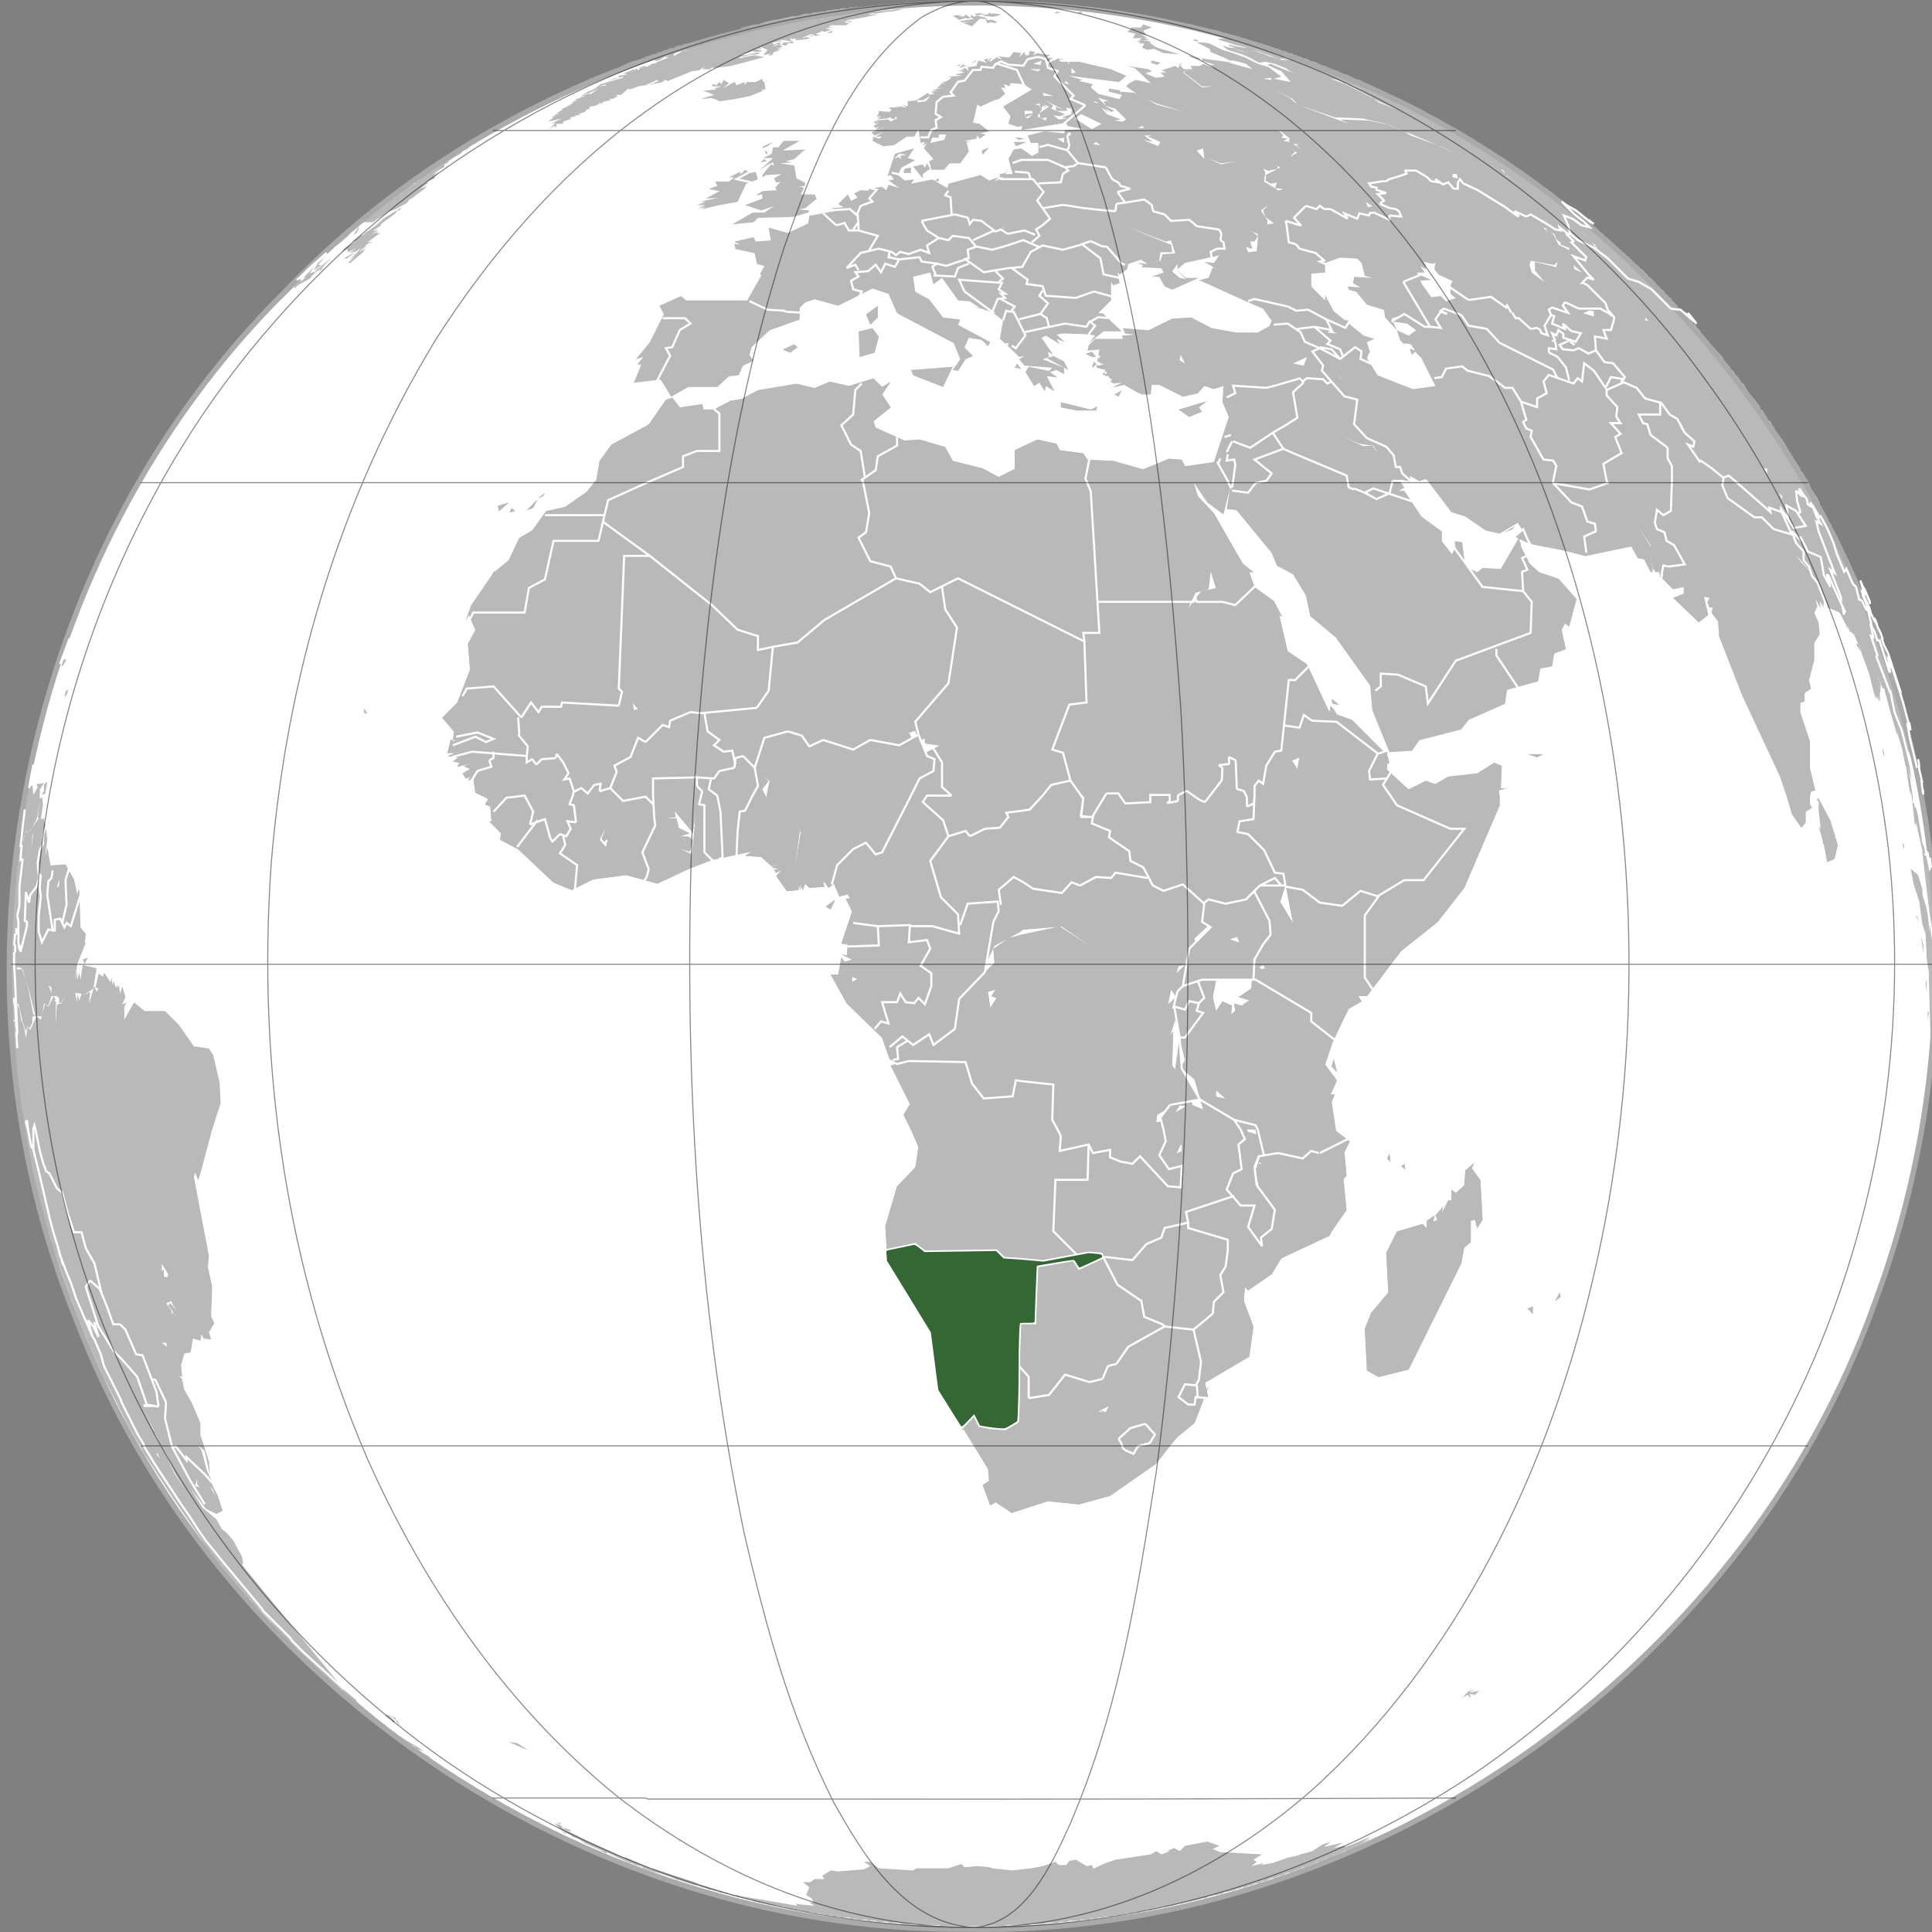
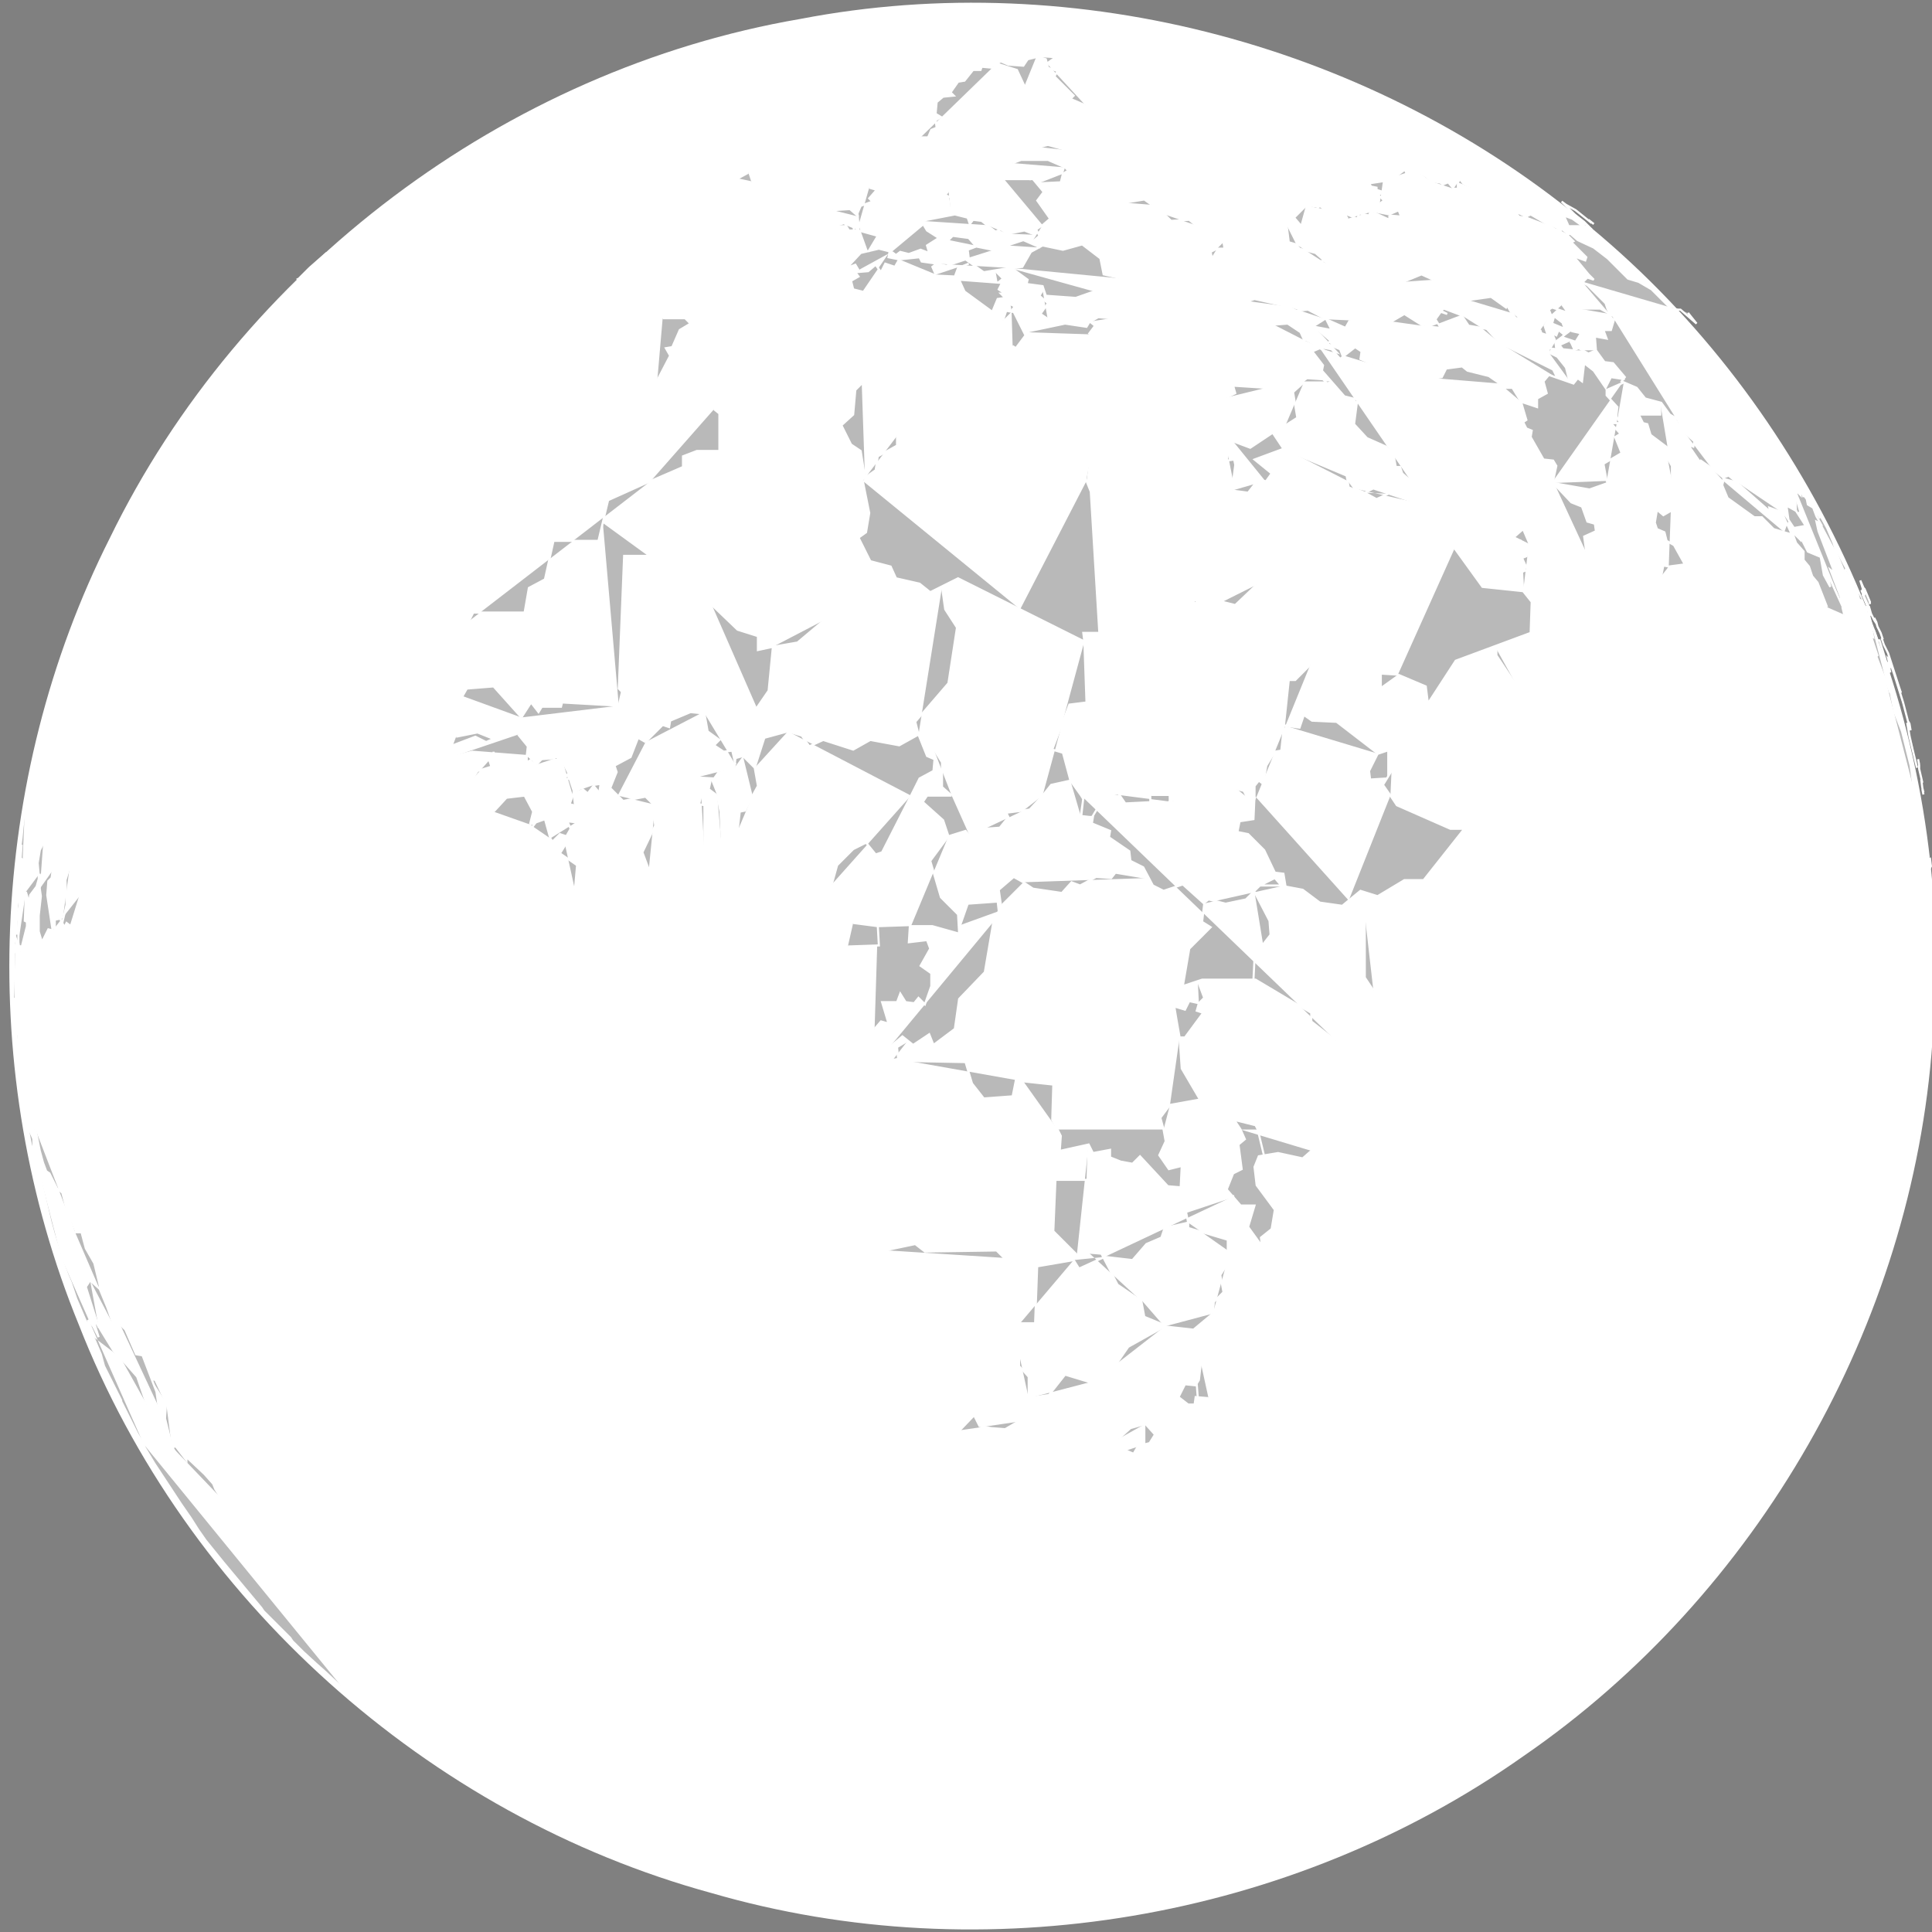
<svg xmlns="http://www.w3.org/2000/svg" width="550" height="550">
  <rect width="100%" height="100%" fill="#808080" stroke="none" />
  <defs>
    <linearGradient id="a">
      <stop offset="0" style="stop-color:#000;stop-opacity:0" />
      <stop offset=".493" style="stop-color:#000;stop-opacity:.024" />
      <stop offset=".571" style="stop-color:#000;stop-opacity:.035" />
      <stop offset=".636" style="stop-color:#000;stop-opacity:.067" />
      <stop offset=".696" style="stop-color:#000;stop-opacity:.149" />
      <stop offset=".73" style="stop-color:#000;stop-opacity:.213" />
      <stop offset="1" style="stop-color:#000;stop-opacity:.546" />
    </linearGradient>
    <linearGradient y2="51.987" x2="22.014" y1="-13.239" x1="52.778" gradientUnits="userSpaceOnUse" id="b">
      <stop offset="0" style="stop-color:#ffe1b8;stop-opacity:1" />
      <stop offset="1" style="stop-color:#ff8b00;stop-opacity:1" />
    </linearGradient>
    <linearGradient y2="361.422" x2="-52.251" y1="457.03" x1="-52.251" gradientTransform="matrix(1.68 0 0 -1.68 899.213 789.761)" gradientUnits="userSpaceOnUse" id="o">
      <stop offset="0" style="stop-color:#fff;stop-opacity:1" />
      <stop offset="1" style="stop-color:#94caff;stop-opacity:1" />
    </linearGradient>
    <linearGradient y2="158.071" x2="141.271" y1="70.428" x1="141.271" gradientTransform="matrix(1.68 0 0 1.68 -86.7 -86.7)" gradientUnits="userSpaceOnUse" id="j">
      <stop offset="0" style="stop-color:#fff;stop-opacity:1" />
      <stop offset="1" style="stop-color:#00a200;stop-opacity:1" />
    </linearGradient>
    <linearGradient y2="183.368" x2="127.662" y1="63.215" x1="127.662" gradientTransform="matrix(1.68 0 0 1.68 599.333 -89.72)" gradientUnits="userSpaceOnUse" id="g">
      <stop offset="0" style="stop-color:#006a00;stop-opacity:1" />
      <stop offset=".2" style="stop-color:#009800;stop-opacity:1" />
      <stop offset="1" style="stop-color:#00d000;stop-opacity:1" />
    </linearGradient>
    <linearGradient y2="397.34" x2="12.991" y1="397.34" x1="-117.002" gradientTransform="matrix(1.68 0 0 -1.68 899.209 789.763)" gradientUnits="userSpaceOnUse" id="e">
      <stop offset="0" style="stop-color:#0053bd;stop-opacity:1" />
      <stop offset=".994" style="stop-color:#0032a4;stop-opacity:1" />
    </linearGradient>
    <linearGradient y2="361.422" x2="-52.251" y1="457.03" x1="-52.251" gradientTransform="matrix(1.68 0 0 -1.68 899.213 789.761)" gradientUnits="userSpaceOnUse" id="h">
      <stop offset="0" style="stop-color:#fff;stop-opacity:1" />
      <stop offset="1" style="stop-color:#94caff;stop-opacity:1" />
    </linearGradient>
    <linearGradient y2="158.071" x2="141.271" y1="70.428" x1="141.271" gradientTransform="matrix(1.68 0 0 1.68 -86.7 -86.7)" gradientUnits="userSpaceOnUse" id="i">
      <stop offset="0" style="stop-color:#fff;stop-opacity:1" />
      <stop offset=".497" style="stop-color:#00a100;stop-opacity:1" />
      <stop offset=".994" style="stop-color:#000;stop-opacity:1" />
    </linearGradient>
    <linearGradient id="k">
      <stop offset="0" style="stop-color:#b5b5b5;stop-opacity:1" />
      <stop offset="1" style="stop-color:#b5b5b5;stop-opacity:0" />
    </linearGradient>
    <linearGradient id="d">
      <stop offset="0" style="stop-color:#676767;stop-opacity:1" />
      <stop offset="1" style="stop-color:#656565;stop-opacity:0" />
    </linearGradient>
    <linearGradient y2="183.368" x2="127.662" y1="63.215" x1="127.662" gradientTransform="matrix(1.68 0 0 1.68 599.333 -89.72)" gradientUnits="userSpaceOnUse" id="n">
      <stop offset="0" style="stop-color:#6a0000;stop-opacity:1" />
      <stop offset=".573" style="stop-color:#569b0f;stop-opacity:1" />
      <stop offset="1" style="stop-color:#4ce72c;stop-opacity:1" />
    </linearGradient>
    <linearGradient id="l">
      <stop offset="0" style="stop-color:#000;stop-opacity:0" />
      <stop offset=".567" style="stop-color:#000;stop-opacity:.176" />
      <stop offset="1" style="stop-color:#000;stop-opacity:.319" />
    </linearGradient>
    <linearGradient id="m">
      <stop offset="0" style="stop-color:#000;stop-opacity:0" />
      <stop offset=".415" style="stop-color:#000;stop-opacity:.004" />
      <stop offset=".568" style="stop-color:#000;stop-opacity:.027" />
      <stop offset=".772" style="stop-color:#000;stop-opacity:.078" />
      <stop offset=".889" style="stop-color:#000;stop-opacity:.176" />
      <stop offset="1" style="stop-color:#000;stop-opacity:.319" />
    </linearGradient>
    <linearGradient id="c">
      <stop offset="0" style="stop-color:#000;stop-opacity:0" />
      <stop offset=".493" style="stop-color:#000;stop-opacity:.024" />
      <stop offset=".571" style="stop-color:#000;stop-opacity:.035" />
      <stop offset=".636" style="stop-color:#000;stop-opacity:.067" />
      <stop offset=".696" style="stop-color:#000;stop-opacity:.149" />
      <stop offset=".73" style="stop-color:#000;stop-opacity:.213" />
      <stop offset="1" style="stop-color:#000;stop-opacity:.546" />
    </linearGradient>
    <radialGradient fy="439.632" fx="-57.022" r="97.988" cy="439.632" cx="-57.022" gradientTransform="matrix(1.68 0 0 -1.68 899.213 789.761)" gradientUnits="userSpaceOnUse" id="f">
      <stop offset="0" style="stop-color:#fff;stop-opacity:1" />
      <stop offset=".596" style="stop-color:#57adff;stop-opacity:1" />
      <stop offset=".994" style="stop-color:#c9e6ff;stop-opacity:1" />
    </radialGradient>
  </defs>
  <path d="M551.048 777.404c.423-79.994-36.484-159.163-98.107-210.228-61.305-51.787-146.281-74.613-225.157-59.412-84.018 14.42-159.213 71.15-196.518 147.77-34.7 68.85-38.064 152.548-8.836 223.938 30.52 78.025 99.268 139.713 180.065 161.785 77.74 22.602 165.118 7.72 231.25-38.999C500.35 956.42 544.46 879.454 550.134 798.732c.72-6.532.907-13.183.914-19.804" style="fill:#fff;fill-opacity:1;fill-rule:nonzero;stroke:none" transform="translate(0 -502.362)" />
-   <path d="m244.419 504.094-1.238.286h.635zm-1.238.286h-1.206l-.54.285zm5.49-.286-1.808.286h.603l-1.524.317.286-.317-.984.222-.222-.222-.794.317h-.127l-1.809.286 1.524-.286-3.682.603.635-.317 1.523-.286-2.443.286-1.333.159 1.015-.16 1.714-.285h-1.714l-.603.286H238.008l-.286.159-.317.031v-.19l-.572.317H235.564l-.444.254.952-.159-1.111.223.127-.064-.254.032-.127.031h-.952l-1.238.286h-.603l-1.523.317H231.31l1.84-.317.985-.19-.222.095v.032h-.032l-.444.063H233.152l-.095.064h-.032l-1.714.253-1.523.286.92-.286-1.047.19.444-.19h-.317l-1.841.286h.317l-.317.159.92-.159h.318l-1.397.254.159-.095-.889.159h.318l-1.429.253.477-.253-1.524.317-1.27.286h-.253l-.19.095-1.016.222-.064.032-1.142.253h-.635l-.222.096-2.507.54h.317l-.92.285h-.318l-.285.317h-.635l-1.81.286-1.237.317-1.523.318-.603.285 1.523-.285-.92.285 2.158-.603-.635.318-.889.285-4.887 1.841-2.444.286h1.238l-5.205 1.523-1.81.92h-.602l-2.158.603 1.428-.222h.032l.38-.063-.761.222-.127.032-2.476.666v.286l1.524-.603h.92l-2.126.603h1.206l-2.127.317.318.286h-.318l-2.126 1.238.317-.92-1.238.317-1.523.888h1.238l-3.967 1.524h.603l-1.429.285-1.618.952-.603-.317-2.127.603 2.412-.286-1.523.286-.603.635-2.888.603 2.285-.603-.92.285 1.523-.285-.603-.635-.317.635-.286-.318-2.507 1.08-.54.126 1.206.318-2.444.317v.603l-1.809.286.223.222 2.824-.825v.317l-4.284 1.206-2.127.603-1.079.825-.444.096h.603l-1.777.888-.953.35-1.84 1.205 3.046-1.206 1.841-.92-2.444 1.809v-.603l-.285.317-2.158.603h1.237l-1.523.318v.285l-1.523.318.603.285-1.206.318h.603l-.92.317.317.286-2.158.92 1.84-.603-2.73 1.206v.317l-1.523.92 1.206-.317-1.84.603 1.523-.285-1.523.603h.317l-.92.285h.92l-1.523.318h.92l-1.523 1.206 3.967-.889-2.761 1.206 1.84-.603-2.443.92 1.523-.317-1.206.92 1.206-.602-2.126 1.523 1.809-.92.317.603.317-1.206h1.81v-.635l1.84-.603h.286v-.603l1.523-.318-.285-.285h1.523l-.603-.318 1.81-.603.92-.92.317.317.285-.92 1.841-.317 1.206-.889v.603l.92-.92.318.317v-.317l1.523-.318v-.603l.603.318 1.524-.92-.603-.318h1.523l2.127-1.81.285.287 1.841-.603.603-.286 2.126-.318 3.365-1.523.317.317-1.08.445-.443.444 2.729-.603.603-.603.92.317 6.697-2.76 2.126-.286 1.841-1.238-.92.92h2.126l.92-.603v.286l5.174-.603 9.14-2.444h.635l-3.047-.603-3.364.603-.603.318-.317-.318h-.603l3.65-.603H210.586l3.65-1.206.634.286 2.412-.286-2.412-.603h1.81l-.287-.635 2.127.92-1.238 1.524 2.444-.603-1.206.603h1.206l.603-.92 1.84-.603h-.92l1.524-.603-1.81.317 1.81-.635-.92-.603-1.81.603.92-.603h1.207v-.603l-2.127.603v-.603l3.333-.317h-2.412l1.523-.286v-.317l.286.317 2.126-.317.317-.603v.603l.984-.222.54.54 2.73-.318 1.237-.286-.92-.317-1.524.317.603-.317 2.127-.92 1.237.603 1.524-.286h-.92l-.604-.317 1.524-.603h.285l-.603-.318 1.238.318h.286l1.84-.603h-.602l-1.238-.318 2.444-.285h-1.524l.603-.635h4.285l1.206-.603h-.92l-.604-.286h2.126l-.285-.317h-.317l-1.841.317 1.523-.635 3.682-.603 4.57-.92h-2.761l.92-.286H249.591l.096-.095 2.634-.222h-2.412l4.253-.286 3.047-.634h-1.841l-2.126.317h-1.206l-5.174.603 5.777-.92-4.57.317 2.729-.317h-4.253l1.84-.286h3.048l3.332-.317h-1.81l1.524-.286-5.49.286 2.444-.286-3.365.286.603-.286zm-23.77 9.426-1.81.318 2.444.285zm-12.791 4.57 3.65-.285.635-.635zm-25.739 7.776.159-.159-.286.223.127-.064zm-.127.064-.952.38v.318zm-11.68-.92-.285.094h.35l-.064-.095zm-.285.094h-.54l-.222.223zm-.762.223-1.3.38 1.205-.285zm144.31-20.027 3.968.92 1.523.286-.286-.285-2.158-.318zm5.49 1.206h-.92l1.841.318h.318l-.92-.318zm-22.533-.888-.603.603 1.809-.318zm7.014 0-.92.285h-.318l1.523.318zm-28.945.285v.318h-1.523l.888.603 1.238-.318h1.524l-1.524.318 3.333.317 2.443-.635-2.126-.285H281.9l-.317-.318-.318.603-1.809-.254v-.031h-.317l-.286-.318zm44.464.318 1.841.603 3.332.603h.92l-.92-.286h-.412l-1.301-.286-.096-.031h-.063l-1.46-.318-1.523-.285.92.285-1.238-.285zm-49.034.285-3.047.318 1.81 1.206 2.126-.603v.317l1.237-.317-1.523-.92-.603.634-1.523-.317zm2.126.92.92.318-3.966.603.285.317 3.047-.317-2.126.317 1.237.286-2.158-.286 3.047 1.206 2.158-2.126h.889l1.238-.317-1.524-.286-1.523-.317-.603.317-.92-.635zm3.333.318.92.286.603-.286zm.92.286.318.92 1.523-.286.286.286 1.237-.286-1.523-.634zm46.622-1.206 1.81.444.158.032 4.443 1.047-2.158-.603-1.523-.317-2.73-.603zm7.935 1.84 5.459 1.206h-.286l1.11.318h-.19l.572.095.634.19-1.206-.285h-.317l.92.285 1.206.92 2.127.604-1.524-.286 5.205 1.524-2.443.285 4.855 1.524 3.65.92h-.603l-1.428-.222-.095-.095h-.603l-2.444-.603v.317l1.84.603h-1.65l-4.76-1.523 2.761.92 1.523 1.206 3.968 1.238 2.126.888 2.73 1.524 1.84-.286 2.73.603 3.046 1.206 1.238.92 2.126.604-2.443-.603-5.174-2.127-.92.318 3.967 1.809 2.73 3.046-4.856-.92 2.126-.603-3.65-2.73-3.046-.92-3.682-1.84-3.332-1.207-3.047-.92-3.65-1.809-1.84-.317h-1.841l3.681 1.84.286.889 3.65 1.523 1.84.92h1.206l3.365.921 1.84 1.524-6.728-1.841h1.238l-8.855-1.206v.603l3.682 1.238h-1.238l.317.285.603.603-3.047-1.206-.92.603h-2.73l.604.92h-1.206l-1.238.921 5.173 3.967h3.364l-3.364.286-5.459-4.253 1.524-.92h-1.238l-1.206-1.206.92-.318h-.92l-.318 1.206-.92-.603-3.935 1.238 1.523.603h-1.84l1.205 1.206-2.412.317-3.047-1.237 1.81-.603-.92-.603-6.095-.92 2.159.602 4.57 4.285-4.285-.92-1.809.92-.635.603-.285.317 1.206.889 1.84 1.238-.92-.318-3.364-.285-.603.285.317-.603-3.364-.603v.92l3.65.89-.603 1.237-6.093-1.523-2.127-1.841.603-.92-3.967-.89.92-.317-3.967-1.206 14.345 1.81.89-.604 1.237-1.206-3.65-1.523-.635-.317-9.14-2.127h-2.73l-.317.92v-.92h-2.126l-.603-.603h1.84l-2.158-.317-.888.603-1.841-.603-.92.317-1.524-.635-.603-.285 2.73.285.92-.603-3.65-.603-1.206.603.603-.92-1.523-.286-.318 1.206h-.92l-.286-.92-1.523 1.523.603-1.206-2.126-.317-1.238 1.523h-.286l-3.047-.285.603.285.603.635-1.523-.635-1.809 1.238h-.317l.317-.317.286-.92-.603.634-.318.603v-.92l-1.206.317.92.889-2.443-.603-.603 1.523-2.127.318h-.317l.317 1.206-.92-.92-1.238.317.92.317h-1.808l1.809.603-2.73.603 2.127.317-3.968.286.92.317-1.681 1.111-1.048.095.89.603-.89-.285-1.523 1.523 1.81-.317-3.333.92h1.809l-1.81.318.89.603-1.524.285-.286-.603-3.364 2.127h1.841l2.126-1.206-1.206 1.523-2.444.317v-.634l-2.76.317v1.523l-1.524-.603 1.238.92-1.46-.285-3.714.286.89.603-.604.603-1.206-.318.603.318-2.444-.318v.635l-.603.889h1.524l-1.841.317h1.523l-1.206.603 3.047-.286.603-.317 1.238.603.603-.92.286.634-1.81.89-.603-.604-3.967.317 1.206.286h-1.523l.603.635 1.238-.318-1.841.92.603.604.92-.603-.92 1.206 4.284-1.523-5.49 2.126.92.92 2.444-.92-2.158 1.238h1.84l-.92.603-1.523-.603-.286 1.206 3.047 1.523 3.047-.286 3.65-2.443h2.126l1.206-2.127.635 3.936 1.206-.286-.603 1.206 1.206-.92-.92 1.523 2.76 3.047-1.237.635.635 2.412h3.65l1.523-1.81h3.047l2.443-3.364-.634-2.729h1.237l-1.84-.317 3.364-.603.285-.92.635.92 1.81-1.206-1.524-.318 2.444-.603-2.73-2.126-1.84-.317 1.205-5.174.92.603 3.968-1.84 1.206-.286 1.84-1.523-1.205-1.841 1.206.317-.318-1.238 1.524.635.317-.92 3.65.285 2.444 1.524-8.22 4.887 2.126 2.73-.603 2.158 2.73.889 1.237-.286-.317 1.206 12.79-2.127.318.92 4.57.921-5.173.286-.318.92-5.49-.603-4.856 1.206.888 2.127h2.159v2.76l-1.841.921-3.047-2.158-2.126.317-1.524 2.73 1.206 4.284h-2.126l1.206-2.126-1.206 1.81-1.524.316v.921h1.206l-.888.285-1.841.92 1.206-1.205-2.73.888-2.443-1.523-9.14 2.444-.286 1.238-4.285-2.444-6.093 1.206.92-1.206-2.73.285-1.84-1.523.92-2.126 3.968-2.127-2.159-.603 1.841-2.76-5.49 1.522-2.127 6.411.92-.317.92 1.238-1.522.285 3.046 2.159-3.046-.92-.635 1.523-1.206-.92-2.73.317.889.888-4.253-.285-1.84.92.92 1.206-1.81.92-.92-1.84-2.76 2.76 1.523.89-3.65.317 2.126.603-8.22 1.523-.285 2.127-1.238.634-4.57 2.127-5.49-1.524.634 3.65-4.285.318-.603-1.238-5.49 1.238 1.523.888-1.523-.285.317 1.523 5.49 1.206.604 3.047 2.126.603-1.206 2.158.286.603-3.967 7.014h-17.36l-1.524-1.238-6.094 2.761 1.238 2.412-3.967 7.935-3.967 4.887 2.126-.635-1.809 2.159h1.206l-2.126 5.173 7.617-.92 3.046 4.887 4.856-2.761h8.252l3.332-3.047 2.762-.286 1.206-2.76 2.126-.921.92-.603-.603-.603-.603-.92.603-2.127 1.206-1.206 3.968-3.682 8.537-3.046v-3.333l1.523-1.523 2.73-.92 6.696 1.84 9.775-4.887 4.57 1.523 2.413 5.49 16.154 8.538 1.84 4.57-2.126 3.047 1.524.286 2.126-3.333 2.126-.92-2.443-2.444 1.237-2.73 3.65.604 1.81 1.809.634-1.206-9.14-4.888.603-1.523-4.888-.603-3.967-5.174-3.935-2.126-.635-4.284 4.887-1.206.92 3.364 2.444-1.841 4.57 6.41 3.333.286 2.761 1.841-2.444-.603 6.094 1.81 3.047 2.443-.92 5.173 2.729 2.444 2.761 2.73 1.523-.286-1.523.92 1.523 1.81 7.903.602-.889.92-5.808-1.205-.92 1.523 2.444 3.967 1.523-.92 1.524 2.444.317-1.524 2.444 1.524-2.158-4.285 3.046.317-2.126-1.523 1.84-.603 2.127 1.206v-1.84l-6.093-2.413 1.84-.635-.317-1.523 1.523.92-3.364-4.855 1.238-.635 3.967 2.444-.92-1.524 2.444.92-2.444-2.126 4.856-.92 6.093 1.206-1.809 2.158 4.253-3.364h5.173l-5.459-5.173h-1.237l3.65-3.65v-5.205l.634.92 1.81-.603-.604-3.046.603.603 2.127-1.524.317-1.523 3.65-1.206 1.84 1.206-3.046-.286 1.809.603-.603.603 5.808.318.603 1.206-3.364 1.206h2.126l1.523 2.76 2.158.921 7.617-3.364h-3.681l-3.047-2.73 3.047 3.047-1.81-.317-2.126-1.84 1.524-2.127v1.523l2.126-1.809 9.744-2.158-1.524 2.158-2.73-.317 3.65 2.126-1.237-.603-1.206 3.047-2.73.603 12.79 5.808 5.491 2.412 2.412 3.364-.603 1.523-3.332 1.841H351.976l-7.014-1.238-5.808-3.046-5.459.317-6.728 3.333-7.3-.604.604 1.524 2.76.317-3.68.286.317.92h-7.935l-1.809 1.841-.317 1.523 3.364-.317-.603 3.364 1.809.92-1.809.286-.92-1.206-.603 1.524 3.935.92-.889 1.206 2.73 1.523-1.206 1.206 3.935-.285-3.332 1.523 3.967-.92 4.856 2.73h2.76l.287-2.73h2.126l6.728 3.364 4.253-.92 1.84-2.127 2.73.889 2.73-.889-.286 4.57 1.81 4.253-4.254 12.79-8.22 1.238-.92-1.84-3.65-.318-7.331 3.047-8.506-2.412-7.331-.318-1.206-1.84-6.697-.889-.92-1.84-5.49-1.207-6.412 3.047v5.459h-.285l-4.285 2.158-4.57-2.444-8.506-2.126-2.158-3.967-7.3-2.127-4.252.286-8.252-3.65-.603-1.84 4.888-3.936-2.444-3.682 2.444-3.65-2.444 1.524-2.444-2.444-7.014 2.158-5.459-1.238-4.284 1.841-5.174-1.238-10.98 1.841-4.57 2.444-3.333.603-4.57 2.444h-3.047l-.318-1.524-6.379.92-2.158-2.76-1.809.603-4.887 7.014-10.664 5.808-3.333 4.57-.92 5.459-.317.317-2.444 3.047-6.094 4.253-5.459 1.237-3.967 5.49-3.65 2.127-3.046 6.38-4.221 3.427-6.443 9.394-1.524 4.253.89-1.523 1.84 4.253-2.127 3.967.603 7.331-3.65 9.426-4.284 4.285 3.364 3.935-.317 2.444 3.681-.603-3.046 1.206-1.238-.889-.92 3.936h2.158l-2.159.92 3.047.317-1.523 1.206 1.84.318-.602 1.206 4.252-1.206-2.443.92 1.84.889-2.126 1.238.92 1.523 1.206-.603-.603 1.206 1.524-.92.603 4.284 1.84.889 1.81.92-.92 1.524 1.523.603.317 3.967 1.523-.286-2.126.603 3.332 3.333-.285 1.84 5.173 2.73 10.06 9.458 5.174 2.126 6.094-3.047 9.457-1.206 8.823 2.444 9.14-4.285 6.412-2.443 11.266-2.412-1.84 1.206 4.57.317 3.047 2.73 1.523-.921-1.523 1.238 2.126.285-1.523.318.634.92 1.524-.92-1.524 1.809 3.047 4.284 3.333-.317v-1.206l.603 1.206-.286-1.523.92 1.523.603-1.81 1.206 1.207 4.285-.317-.317-1.81 1.523 2.127 1.523-1.206 1.524 3.65 2.444-.603.603 1.206h-1.206l1.809 3.65-3.047 9.14 1.84.317-.317 3.047-1.523-.317 3.047 1.523-2.127.603-.92-1.206-.92 4.888h-2.127l4.57 8.22 10.06 9.743 2.127 6.094 2.444 1.206-2.126.634 5.49 10.95-1.84 3.047 2.126 4.284 2.126 4.856-.888 5.808-5.205 5.459-3.333 11.298.603 9.744 12.505 20.407 2.126 16.44 9.744 15.55 4.252 7.015.318 3.332-1.841 1.238 2.158 5.776 1.524-.92 4.57 3.047 10.346-3.333 8.823.92 8.855-2.443 13.107-9.14 4.253-5.491 1.841-2.127 4.856-3.967 3.967-10.346-.603.889-1.238-1.524 13.425-7.902 1.206-8.538-2.73-7.3.286-3.967.92.92 6.697-4.57 2.761-4.57 13.711-6.41.603-1.207 4.253-6.093-.889-8.855.889-.92-.603-6.697 1.523-3.047-2.73-2.126-1.237-.92v-.286l-1.206-7.934.92-2.127h-1.237l1.84-3.967-3.364-4.57 2.158-6.411 3.65-7.617.92-1.81 3.65-2.125-.92-1.524h2.444l9.743-12.822 10.347-8.22 7.616-9.743 10.061-23.454v-2.761l-.285-1.524 2.126-.603h-1.523l.285-6.379-2.126-.92-4.856 3.047-8.252.92-3.65 2.126-2.729-.92-4.887 2.444-6.38-5.808-2.76.317 3.649-2.126-.603-2.127-10.06-10.06-4.254-1.524-.92-1.523-.92-.92-.286 1.84-6.411-13.71-5.49-3.682-2.413-10.346.89.603-2.413-4.57-5.49-3.968-1.524-4.252h1.206l-3.047-2.444-8.22-14.314-4.57-4.887-1.206-3.936 3.936 5.776 4.57 3.365 1.84-7.332-.92 5.808 2.761.286 10.03 12.187 1.523 3.65 4.57 2.444 3.681 6.093 1.206 5.808 3.65 3.047 3.65 3.047 9.775 13.71.603 6.982 4.856 11.902 6.41-.318 2.127-3.046 11.902-3.047 2.126-2.73 10.347-4.57.603-3.967 8.854-2.444.603-3.65 3.365-.602.603-3.65 3.332-1.238-1.206-5.49.92-1.81 1.206.92 2.127-7.934-5.173-5.776-5.491-1.84-2.73-2.444-2.443-4.856-.286-3.047-5.49 9.426-5.174-.286-1.523 1.206-3.364-1.523-.92-7.014-2.127-.286.603 5.46-4.253-5.46v-2.76l-5.808-4.253-4.856-7.332h-1.523l1.523-.888-1.237-1.841-.286-.318 3.333.318-.286-1.524 2.73 1.524 1.84-.603.603.603 6.697 8.823 3.967 1.238 5.776 3.967 3.967.888 5.173-3.046 3.968 6.093 9.457 1.84 5.777 1.524 13.107-2.73 1.84 3.333 1.81.318 1.84 3.65h.604l-.445-5.65-.158-1.65-3.65-5.808 3.65 5.49.158 1.968.445 4.73.92.92h.92l.286 1.523.92-1.206-.317 1.523 3.047 3.047 3.047-.635v1.841l-3.047 1.206 7.331 7.014 2.73-2.126-1.206-5.174 1.523.286-.603 1.238.603 1.523h.92l-.317 1.524 1.84 2.443.286 4.253 6.697 17.075 10.664 22.85 1.84 5.46 1.524 5.205 2.73 3.935 1.237-1.523v-3.047l1.81-1.206-.604-.92v-2.444l.317-1.206 1.206-.318-1.523-6.379v-7.617l-2.73-8.22v-2.761l1.207-.286v-2.444l1.84-1.237-.603-2.412 1.524-5.808v-4.856l1.523-2.444-.317-3.364-1.206-2.73.888-1.84-.603-2.127 1.524 2.73-.286-2.127 1.206 2.127-.603-2.127.603 1.524v-1.524l.603.92-.603-2.443 1.206 2.761-.888-3.681 1.206 2.76v-.602l-1.206-2.761h.888l5.808 11.266-.317-1.523.603 1.84 1.238.921 1.206 2.73 3.046 8.22 1.841 7.33v-1.522l.286 2.126v-1.206l.92 1.523-.285-1.84.603 1.84-.318-2.443.318-.604-.603-1.84.603 1.523v-1.523l-1.238-3.364 1.84 4.57.318-.286 2.126 7.903 1.81 6.093-.286-1.809 1.523 5.173.92 4.57.286.921.603 4.57.635 3.333v-1.524l.286 1.524.92 8.537.317-.92 1.524 6.696v.032l.031.095.254 1.11v.604l1.238 10.664.889 7.014 1.238 7.617v-1.841l.285 1.523-.603-6.982-.603-8.252-.317-3.935-1.524-7.014-.603-1.523-1.206-7.617-.603-2.444h-.317l-.603-3.364-.317-1.81-1.206-8.22v-.634l-.096-.254v-.032l-.222-1.238-.92-3.332.317-.92.92 3.967.286-.318.92 2.444 1.302 5.205.54 2.73v-.92l.92 3.332-.635-2.73-.762-4.253.762 3.65-1.523-7.617-.667-2.793-2.38-9.108-.222-1.492-.223-.825-.444-1.333-1.174-3.809.444 1.175-.508-2.54-.285-.317-3.047-9.426-1.523-4.284-.635-1.81-.603-2.126v.286l-.35-.889-.856-2.443.285.888-.603-1.523-.19-.476.032.19-.445-.92.223.222.095.095-.318-.635-.857-2.158-.063-.254.317.603-1.3-2.824-.223-.54.063.254.127.35.032.158.032.063.032.096.127.19.793 1.936-.603-1.206-.603-1.523.222.444-.54-1.365-.602-1.206-.603-1.84-.92-1.524.602.92-1.206-2.76-.603-.89v-.317l-.92-1.523-.603-1.841v.317l-.92-1.84.602.92-1.523-3.047-.92-1.523v-.286l-.92-1.523-.604-1.238-.285-.286-1.238-2.443-.286-.318v-.603l-.92-1.84-.318-.286-.92-1.84.635 1.522-.92-1.523-.572-1.142.571.856-1.237-2.443-.286-.286v-.032l-.127-.095-.19-.508-.286-.444v-.159h-.095l-.825-1.237.412.73-.412-.413v-.603l-.318-.317-.285-.603-.318-.318-.317-.603-.286-.285-.603-1.238-.317-.286-.318-.635-.126-.127-1.683-2.92-.317-.285v-.032l-.286-.571-.317-.317-.317-.603-.603-.603-.286-.635-.317-.286-.603-1.238-.318-.285-.603-1.238-.603-.286-.603-1.237-.317-.286-.603-1.238-.603-.285-.318-.92-.92-1.207-2.444-3.047-.285-.634-.318-.286-.603-1.238-.603-.285-.317-.603-.286-.318-.317-.603-.92-.92-.286-.603-.92-.92-.318-.572-1.809-2.158v-.317l-2.158-2.444-.889-.92-2.76-3.333-.604-.603-.317-.635-.889-.888-.317-.635-.603-.286-.318-.603-.603-.635-.317-.603-.603-.285-.286-.635-.634-.286-.286-.603-.603-.634-.635-.286-.285-.603-1.524-1.523-.317-.635-.603-.286-.318-.603-.603-.317-.285-.603-.635-.603-.603-.318-.286-.603-.634-.317-.286-.603-1.523-1.523-.603-.318-.318-.603-1.523-1.523-.603-.286-.318-.634-.603-.286-2.443-2.444-.603-.317-.318-.603-.603-.286-1.523-1.523-.603-.318-.318-.603-.603-.317-1.523-1.523-.603-.286-.317-.635-.603-.285-1.524-1.524-1.206-.603h.286l-.286-.317h-.158l-.16-.318-.285-.127v-.158h-.317l-.92-.92-.286-.286v-.032l-.318-.286-1.206-.603-.317-.634-.603-.286-.92-.92-.603-.318.603.635-.92-.635-.604-.603-.317-.285-1.016-.794.825.603-.698-.73-.634-.317.253.254-1.46-1.175-1.206-.983-.38-.254-.54-.286-.063-.127-.254-.159-.35-.349-.825-.54 1.778 1.492-2.127-1.523-.603-.317h.318l-.794-.54-1.047-.666.317.317-3.364-2.507-3.872-2.73-.38-.222v.254l1.554 1.08-1.872-1.08-.317-.603.634.35v-.032l.381.253 1.143.667-.635-.635-1.81-.888-.316-.635-2.444-1.206-.603-.603-.603-.318-.318-.285-1.206-.635-.603-.603-2.443-1.206-.92-.92-2.445-1.206-.158-.096-.032-.031-1.619-.794-.285-.285 1.904 1.079-2-1.175-.54-.54-2.538-1.269-1.428-.857.825.54-.508-.254-1.238-.603-.285-.286-1.841-.92-.286-.317-1.84-.92-.318-.286-1.206-.603h-.603l-.317-.318-2.444-1.206-.286-.317-1.84-.92h-.286l-1.238-.604-4.253-2.126h-.603l-.634-.317-.286-.286-3.65-1.84h-.635l-3.046-1.524h-.603l-2.444-1.206h-.603l-2.444-1.238h-.603l-2.444-1.206h-.603l-1.809-.92h-.634l-1.207-.603h-.603v-.318h-.603l-1.237-.603h-.603l-1.206-.603h-.635l-1.206-.603h-.603l-.159-.063.445.063-.794-.254-.159-.063-.158-.064-.635-.222-.667-.317h-.317l-1.047-.35-.476-.253h-.603l-.603-.318h-.445l.73.318-.825-.318h-.095l-.317-.158-1.175-.445H355.626l-.762-.253 1.048.253-1.429-.412.223.095-1.206-.286-1.238-.317 1.523.317-.317-.127.38.064-.158-.064-.571-.158-.857-.35.158.16-5.934-1.683-2.762-.603-2.285-.54-.127-.063h-.158l-1.365-.317-.635-.286h-.888l-1.238-.317-1.81-.286zm18.63 4.507.127.064h.126zm.127.064h-.19l.697.19zm1.935.603-1.523-.603h-.254zm1.207.444.412.159h.095l-1.396-.603.888.444zm74.075 35.514 2.729 2.063 4.094 2.856 1.301.794-.825-.54-2.539-1.872-.508-.254-.095-.19-1.364-1.016-.667-.318-.54-.54-.063-.094-.095-.032-.54-.254-.285-.317-.603-.286zm9.077 6.348.507.349-.158-.318-.603-.285zm1.586 1.174.572.349-.286-.254-.444-.254zm89.88 117.397.064.254.54 1.27-.603-1.524zm.064.254-.159-.35.19.508-.03-.158zm12.346 40.211.508 1.84-.127-.57-.92-3.65zm2.19 10.41.349 1.809h.286l-.318-1.206v.92zm.635 3.332v-.603l-.254-.73zm0 0 .825 5.047-.222-2.285zm.825 5.047.063.761v-.317zm-18.82-48.305h-.604l1.206 2.127zm-388.403-20.343.254-.381-.92.92zm116.095-132.567.54-.032-2.444-.317 1.904.349zm68.775-23.486-.603.92h-2.729v.286l-1.238.92 2.444.603-.603.603.286.032-.603.603h2.76l-.92.603H327.284l-1.84-.603 1.523.286-1.524-.603 1.524.317-1.524-.635 1.238.318-1.84-.603h1.523l-.286-.318-.635-.92 2.444-.889-2.444-.92zm-.285 4.57-1.524.286 1.206.317-.92.317h1.84l-.602 1.206 1.523.603 1.81-.285 2.76 1.206 4.57.317-6.41-1.84-1.81-1.207-.317-.634zm-88.072-2.761-1.809.635h1.524zm110.32.317 1.205.318 1.524.603h.317l.603.285 1.81.635-2.73-.92h-.603l-.318-.318h-.285zm-116.096.92-1.206.286h1.524zm-4.887.921 1.523.286-1.65-.254.127-.032zm113.969.286-.92.317 1.206.286h.634zm-114.572.603-1.81.317h-.92l-.603.603 1.207.317.825-.825 1.3.222zm-29.865.317-.952.38.063-.063-.857.286h.223l-.508.159.825-.159 1.206-.603zm-2.126.603-.857.317h-.064l-.222.127-1.301.476.92-.285-.603.285.92-.317.857-.286h-.253l.603-.317zm-.603.317.54-.095.285-.19zm-1.524.603h-.603l-.666.318h-.254l-.698.285h-.223l-1.142.572h.063l.794-.254.888-.318h-.095l.222-.063-.127.063.92-.285.921-.318zm168.367-.793.571.19h-.158zm-9.267 1.047 4.824 1.27-2.761-.603zm5.776.19 2.095.762 4.253 1.524 1.237.635.603-.318 2.127.603-2.73-.285-1.523-.635-1.238-.286-2.73-1.238.921.635zm-169.129.762-.825.413 1.396-.413zm0 .318-1.428.412-.19.096zm-1.619.508-1.428.412-.634.19v.032l-.286.064h.286l1.237-.286-.857.159 1.46-.476zm-2.348.698-1.523.635-2.127.603-2.158.92 1.238-.317-2.127.603h.603l.603-.286h.318l1.047-.444.762-.19 1.237-.604 1.207-.285zm0 0 .286-.095v-.032l-.286.127zm.286-.127.412-.159h-.412zm.412-.159h.222l.603-.317.095-.032.699-.222h.063l-.571.254.73-.19.159-.096h-.16l.191-.063-.222.031-.032.032h-.349l-1.428.603zm-6.792 2.73-3.364 1.237-4.57 1.81-.603.317-.317.285h.317l-2 .857.477-.254 1.206-.603v-.285l-2.412 1.206v.317l-.92.286-3.048 1.84 4.57-2.126-1.237.92 2.158-1.237-.317.317 1.206-.603h.317l1.206-.635h.635l1.11-.825 1.016-.38-2.126.602 1.523-.603.286-.317 1.809-.508.952-.38-1.84.602 1.523-.603-.92.286-.921.317 2.158-.92-.635.317 1.524-.634h-.286l.92-.286zm-2.76 1.237-.604.286 1.524-.603zm-8.506 3.333-3.047 1.238-.92.603-2.444 1.206-.603.317h-.35l-.317.159-1.174.444-1.206.603-.92.603-.604.317-1.523.603-3.967 2.762 6.601-3.745.698-.223-4.252 2.444 2.729-1.523 4.888-2.444 1.27-.762-.667.445.983-.603 2.38-1.111zm-2.444 1.333-.318.19 1.238-.603zm-4.92 2.031.635-.317 1.143-.572-2.031.889zm179.19-10.981 1.205.603 2.444.635v-.318l-.603-.317h-.317zm-149.294.317-.92.286-1.523.635.603.285-1.524.318 2.158-.318 1.524-.92.603-.286zm176.714.286h.318l2.412.92-2.412-.603zm-87.753.92-1.206.92 1.809-.92zm18.883 0-.285 1.238-2.127-.317zm31.389 0-.286.603 1.809.635.92-.635zm40.528 0 1.524.318h-.92zm-94.768.92-1.523.604h.92zm.635 0-1.238 1.207 3.047-.889-1.523.286zm99.02.921h1.207l-.318.286zm-68.266.286 1.237 1.237-1.237.286zm-12.188.317h3.365l-.603.603zm-121.237 1.968-.317.158-.92.318zm190.107.476.286.603-2.412-.317zm-144.722.286-1.84.92h-2.444l-.889.92.286-.92-2.444.92-.286-.603-.317-.317-3.332 1.84 1.809-1.523-1.524-.92-.603 1.206-.603-.603-.92.92-.92-.317-.286.635h2.73l-2.127.603.92.285-3.967.318 3.047 1.206-3.967 1.237 3.046-.317 1.206.317 1.238.603 4.253-.603 4.57-.92 3.65-1.523-.603-.318h1.238l-.318-2.126 1.524-.603-1.84.603zm161.765 0 1.841.317 2.444 1.206v-.286l2.126.603 3.65 1.841-3.967-1.84-1.81-.604.287.286 7.014 3.681.54.381 1.586.825 5.49 2.444-5.49-2.126-1.587-1.143-7.236-3.745-3.047-1.206zm-75.249.634.92.889-1.523-.286zm-131.012.889v.317l-2.285.445zm190.424 1.523 5.173 2.761 1.238 1.524 10.664 3.65 7.902.317 6.729 1.523.444.19.444.096 4.57 2.126 1.238.318 2.127.92 5.776 2.444 2.158.889 3.047 1.523-5.205-2.412-7.617-2.761-1.523-.92-5.015-2.222-5.332-1.111-8.22-.317 2.444 1.237-14.631-5.49-2.126-1.841-4.285-2.444zm-66.109.92 3.047.921h-2.73zm15.837 1.524h.317l2.73.92h-1.523l.603 1.206zm14.028.317 2.444 1.206 8.22 2.444-8.22-2.126zm-29.262.286 5.49 2.761-2.443-.92.317 1.174-1.523-.571.603-.92zm14.314.317 1.237.603-1.523-.285zm-15.837.603.603 1.841.317-1.238 1.206.635-.889-.92 1.524.603-2.761 1.84.285 1.334.286.158 1.555-.285-.286.92-1.269-.635-.254.032-.032-.19-.888-.445.603-.888.603-.92-.603-1.239-1.206-.285 1.206-.318zm18.598.603 3.047.92 3.046 3.048-.92.603-2.444-.286 1.841-.317-3.967-1.524-1.524-1.809 2.127 1.206-1.206-1.206 1.809 1.206.92-.317zm-163.321.635-1.143.413-.19.127zm-1.333.54-.19.063-3.047 1.524v.285l1.523-.888 1.714-.984zm-3.237 1.587-2.476 1.46.667-.254zm-2.476 1.46-.222.095.571-.35-1.206.604.413-.16-3.174 2 3.174-1.967-.127.127.571-.35zm-3.618 2.19h-.286l-.317.317zm9.521-5.364.222-.127-1.523.603zm153.482-.413 1.524.286v1.523l-2.73.92 1.524.318-2.444.286-1.524-1.206 1.841.285 1.524-.603-2.412-.92h3.015zm-11.87.889h2.127l.317.635-2.158.285v.92l2.158-.92-1.523 1.238-.635-.317v.317zm16.155.92 5.776 2.761-2.73 1.524-4.887-3.047zm-165.161 3.364-.889.476.603-.19zm-.889.476-.317.127-.508.35zm-.825.477-1.016.57-1.84.921-.89.603-1.237.603-3.65 2.127 2.444-1.524-2.761 1.524 3.364-2.127h-.317l-3.047 1.841-6.697 4.253-3.967 2.73-3.427 2.443 1.015-.603-1.238.92h-.19l-.413.286-7.617 5.49-1.523 1.238-.317.286h.317l-.317.317h.317l-4.253 3.333 3.364-2.825.572-.825-1.81 1.523-.317.318-.285.285-.19.096-1.556 1.237-.095.19-.413.223-.349.254-.095.095-.35.35-.221.126h-.032l-.38.19-.064.19h-.032l-.032.096h-.159v.317h-.317l-.286.318h.286l-.92.286-.286.603-.603.317-1.238 1.206-.603.317-.317.603-1.206.603-.318.635-.603.286-2.126 2.126-.603.317-.317.603-.603.318-1.65 1.65-.191.159-.286.317-2.444 2.444-.856.793-.064.127-.286.286-.19.095-.444.413v.095l-.889.825-.317.413-.826.603-.063.063-.19.159-.477.444-.031.032v.032l-.254.476-.603.317-.603.603-.318.603-.285.635 2.444-2.761-.92 1.238 2.126-1.524 1.206-1.523-.286.603 3.65-2.761-2.127 1.84h.921l-1.524 1.206.89-1.206-3.65 2.73-2.127 2.444-.92 1.237 4.284-3.967v.603l.889-.92 2.76-1.524.921-.603.476-.73.762-.476h-.35l2.762-2.158 2.444-2.412-4.285 3.333-.984 1.206.381-.603-1.523.634 1.523-2.158.92-.888 1.524-1.524h-.317l2.76-2.444-.92.603.92-.92v-.286h.604l1.809-1.237 2.444-2.127-.286-.317-2.761 1.84-3.333 2.73 1.81-1.809 4.284-3.047 2.73-2.126.92-.92h3.332l.635-.318.063-.159h.032l3.84-2.57 1.841-.603 3.364-1.841.889-1.206.635.285-.318-.603h.603l.603-.603 2.158-1.523 1.206-1.238-2.126.92 2.126-1.523.318-.603-2.095.984 1.777-.984-1.523.603 3.65-1.523v-.603l.92-.603-.92.286 1.238-.89-2.158 1.207 1.84-1.206.318-.317-.73.476-1.111.444 3.364-2.127v-.634l1.206-.603h-.317l.634-.603.603-.318.286-.285 2.158-1.238.889-.889.92-.317.92-.92.921-.603 1.206-.603-1.206.285 1.81-.888 1.522-.92h-.603l.92-.318 2.54-1.778zm-50.367 38.053-1.238 2.126 2.158-1.523h-.92l1.809-2.127zm1.523.888-1.682 1.714.762-.476h.317l.286-.603zm-1.682 1.714-.73.444h.286zm-10.22 5.903-.285.318-.603.317-.317.286-.318.603.318-.286h.317zm1.81-2.063.349-.349-.318.286-.031.063zm2.76-2.602v-.19l-.285.285-.444.571zm17.837-16.186.254-.222-.095.063-.159.159zm32.436-23.01 1.238-.603-.92.603 2.126-1.206h-.286zm190.139-3.65.603.603h-1.84zm38.688.92 3.364 2.73-.317.603.92.698.349.223h1.777l-.92.317 1.523 1.206-2.38-1.523h-.063l-.286-.223-.603-.38-1.84-.318 1.205-.603-1.809-.317.603-.603-1.523-1.81zm-96.577 1.524h2.126l-.603 1.524-3.967.888.603-1.523h1.84zm58.492.286h2.126l-1.206.317.92.286 2.73 1.238-.603 1.206-4.285-1.81 2.762.604zm-36.879.603 1.238.635 1.523-.318-1.523-.317zm14.028 0v1.523l-1.84-1.206zm-79.82.92-1.523 1.84h-1.523l-.318 1.81-2.443 1.238h2.76l-3.967 3.65 2.127-1.524 1.84-.92.286.92-.888-.317-2.444 3.047.286.634.634-.634 4.57-.286-2.158 1.206.635 1.238 1.206-.318-1.523 1.841.603.603-4.253.286-1.84 1.237 1.84-.317v1.238l-4.888 1.809 4.57 1.523 3.65-1.206-2.73 1.81h-3.363l-5.776 3.363 6.093-.603 1.206-1.237 10.06-.286 4.285-1.238.286-.603-3.047-.285 1.841-.318 3.333-2.73-.604-1.237h-3.967l.92-1.809-.602-.317h-1.206l2.126-.318v-.888l-2.444-1.238-.603-3.65-3.967-.603 3.364-.317-1.84-.286 2.443-.635 3.047-2.73-6.41.318 4.887-2.76h-4.57zm-3.046.318-2.761 1.206-.286.603 1.523-.603zm68.552 0 .603 1.206 3.047-1.206zm23.454 0 1.206.92-2.126-.317zm-30.468 1.523-2.126.92.286 1.206zm85.31 0 2.444 1.523-2.126 1.206 1.523-1.523zm-24.374.286.318 3.046-2.159-2.412zm-124.918.317.603 1.523.318-.603zm38.402 1.206 2.127.317-1.841.318.317.888-.92-.603-1.206.603zm87.722 1.238 3.968 1.523 3.967-.603-3.967.889-3.968-1.81zm-126.124.285-1.206.92 1.81-.285zm-91.72 1.238-1.207.92.603-.634zm138.025 0-.603 1.206-.603-.92-2.76.634 2.76 3.333v-1.206l2.127-1.524zm99.624.603.92.603-.602.317-3.65 1.81.285.634-.285.889 1.523.92 1.81-.285-.604 1.523 2.444.286-2.126.603.603-.286-3.968-2.444.318-2.73-.603-.92 1.523.604 2.73-.604zm-104.194.603-1.809.317-.317 1.207h2.126v-1.524zm167.891.317.92.604.223.761.317.35 1.873 1.364 2.76 1.777-2.443-1.523-.317-.254-1.524-.952-.349-.413-.254-.19-.063-.159-1.143-1.365zm4.253 0 .603.286 1.523 1.238zm-219.369.286-1.206 1.238-.317-.603-3.047 1.523h1.523l-1.523 1.206h-3.967l.634 1.206-2.443.92 3.046.604-3.967 2.158 3.65-.318-5.173 1.206h1.523l-2.444.92h2.444l-2.126.921 2.126-.317-1.206.635 5.173-1.238 5.174-.92 2.443-5.174 3.333-1.206-.603-2.126-3.333.603 1.206-.603zm-91.404.92-2.475 2.063.952-.825zm313.756.286.762.54-.095-.222zm-20.946.032h1.206l.317 1.206-1.523-.286zm-293.095.603-2.444 1.84.285.286-1.206.318.92-.603-1.237.603-1.523 1.206.92-.92.603-.286.413-.381.507-.222.445-.318h-.127l1.809-1.206-1.682 1.206h.158zm146.849.603-1.238.603 1.238.317zm-153.863 4.57-1.524 1.238v-.318zm275.417 2.126 1.84 1.238-1.237.286zm57.19.73.699.508-.286-.317zm-84.897.19-1.524 1.524.603 1.841 2.444 1.809-1.84.317v-1.206l-.604-.92-1.237-1.84zm-246.79.604-4.888 3.047-2.443 2.158-2.127 1.523-.603.286-1.238 1.238.318-.635-3.047 2.158h.92l-3.046 1.809-.92 1.238 1.523-.92.317.92 2.412-1.238-2.126 1.523 2.126-.603-3.65 2.127h.92l3.968-3.047-1.238 1.523-2.412 2.127 2.126-1.524-2.126 2.159h.603l3.65-3.047.603-.92-1.524.92 2.761-2.158-3.046 2.158.888-.92.92-.604.318-.634 1.81-.889-1.524.286 3.681-2.73h-1.237l1.237-.92-2.76 1.523 2.126-1.523-1.524.317 2.444-1.523h-.286l.603-.635-.92.635 4.57-3.364.603-.92h.603l.635-.921zm332.1.635 1.809 1.206 2.126 1.84zm-341.59 1.079-.285.127-.285.317zm-.57.444-.603.286-.19.349zm341.24.889 1.809 1.237.317.92-1.84-1.523zm-159.956 2.158.285.888v.318l-.285-.92zm-183.41.285-1.524 2.444.889-.603.635-1.238zm218.448 0 11.266 4.285 1.524-.317 1.206 3.65-3.65.317-.603 1.809-3.047.635 2.73-.635.317-2.412h3.364l-.317-2.158-12.79-5.174zm119.428.318.253.761.92.508 1.27.54.603 1.523 1.206.92v.604l2.444.92v.603l-3.047-1.523-1.523-3.047-.952-.54-.857-.349-.064-.159-.856-.476.603-.285zm-84.105.92h.318l.317.254 1.524.635V570.489l-.318 3.364-2.444.318-.603-1.524 1.841.603-.635-2.126h1.238l.92-1.523-1.523-1.27-.635-.254zm94.451.286 1.238.92.285.318-1.523-1.238zm2.761 3.047.92.603.89 1.523zm-71.6 4.284 4.856.286 1.238 1.238.92 3.65 2.127.602-5.173-.317-.318 1.84 2.127 1.207-3.65-.286.317.92 2.127.604 3.047 3.65 4.855 1.523.318 2.126 3.364 3.65-1.523-3.332 1.809-.604 5.173 3.936-2.127 1.523-3.332-1.523.889 2.761 1.84 2.126-.92-1.206 2.126.286 1.238 1.84-1.523-.602.603 1.809.92-.92 1.81 1.84 3.966 7.935-6.379.888-10.06-3.935-3.047-4.888.603-1.523h.317l-.92-3.047 2.126-.92-3.047-.92-8.537-6.983-2.444-4.57v1.523l-3.935-3.967v-3.65l3.935-.317v-2.73l4.285-1.523zm54.24.889 6.696 1.238.92-.92-.317 1.523-6.093-1.524v2.444l2.73 3.332-3.65-2.729-.604-2.126zm-30.468.317 2.73.603.602-.603-.285 2.127 1.206 1.523 3.967 1.84-.603 1.207v2.444l1.523 1.206-2.158.634-.603.286-1.523-1.523-2.73.317-2.76-3.967-1.207-3.047h2.127l-1.206-1.84 1.523.92v-.92zm-316.453.127-.413.19-.317.286-.159.286zm359.108.794 2.412 2.126-2.126-.92zm-369.582 9.743-.603.317-.317.603zm171.54 1.84-3.363 2.413 1.206 3.047 2.158-2.127zM75.513 590.42l-1.11 1.111-.16.222.477-.222zm-1.27 1.333-.158.064-.159.349.317-.413zm-.317.413-.444.571.317-.286zm378.881-1.555.92.317v1.523l-3.046-.92zm15.551 2.126.92.92h-.92zm-395.003.159-.793.762-.095.126-.032.032-.159.159-.063.127-.444.571.063-.032.317-.412-.19.349.317-.317zm-1.396 1.682-.127.063-.159.223.286-.286zm-.19.095-.413.19-.317.635.317-.317zm176.619 1.11-3.968.921.286 7.3 4.285-1.206 1.206-4.57zm-177.952.318-.286.286-.92 1.238.285-.318zm-1.207 1.524.127-.286-.73.889zm-.603.603-.92.92-.127.254zm-1.047 1.174-1.11 1.27.92-.92zm-1.11 1.27-.286.285-1.016 1.333.413-.413.603-.603zm-.89 1.205-1.364 1.81.73-.89zm-1.364 1.81.222-.445-.698.92.317-.158zm-.476.476-.317.158-.286.603zm-.603.761-.603.603-.286.603zm-.889 1.206-.571.762 1.396-1.746zm-.571.762.317-.476-.984 1.238.286-.286zm-.667.762.096-.159-.413.476.286-.254.031-.032v-.031zm.096-.159.888-1.08.096-.126-.794.762zm3.332-4.253.73-.952-.508.508zm4.92-5.903.793-.952-.635.635zm309.407-.952 1.841.92-2.73-.285zm-152.625 3.967-3.364 1.523 2.127.92 2.158-1.523zm84.708 2.126-1.841.635 1.84.889h1.207zm25.263.92 1.237 2.445-1.523-.92zm-36.245.318-1.84.603 6.093 3.364-1.206-2.443zm72.203.286-.92 2.444-3.047-.603zm-82.549 1.84-.635 1.207 1.841.317zm-18.28.921-11.902.92.603 1.524 8.537 3.332 2.761-5.776zm107.525 0 3.047 3.332-1.206.92-3.047-3.966zm-317.755.603-.603.889.16-.159zm-.444.73-.222.413.317-.508zm-.222.286-.476.73.222-.223.064-.158.095-.064.063-.095-.063.032.095-.222zm-.635.92-.54.508-.317.603-.127.127.127-.445-.476.794.19-.159.128-.158-.127.444zm-1.333 1.587-.412.444-.318.603-.603.603-.127.286-1.364 1.809-.032.032v.031l-.095.159-.19.413.824-1.143-.317.35.857-1.112-.476.699.317-.286.286-.571.063-.127 1.175-1.46.412-.73zm-2.317 3.237-.54.857.572-.857zm437.881-3.396 1.841 2.412-.317-.285-.603-.603-.603-.318v-.603zm-174.587 2.73-2.126 1.206 1.238.634zm-264.214 1.904-.54.54-.285.539zm-.857 1.142-.54.73.255-.127zm-.285.603-.603.603.349-.476-.35.19-.634 1.239.635-.635zm-1.238 1.556-.286.285-.317.603.317-.317zm290.968-2.159-8.22 2.444 3.047 2.127 3.65-1.524-.889-1.206zm-41.735.318v1.523l4.57.889h5.491l.317-1.206-1.84.92zm-249.868 2.793-.254.254-.222.412zm-.476.666-.603.889.19-.095zm-.603.889-.412.222-.73 1.428zm-1.142 1.65-.413.603.222-.222zm-.476.698-.318.286-.38.73zm-.699 1.016-.825 1.27.286-.16zm-.825 1.27-.317.158-.603 1.206zm334.83 1.047 4.284 1.84 3.935.604 1.238 1.84-1.523-1.84h-2.762zm125.013 1.365.381.666.127.127.222.413.635 1.047-.222-.254-.413-.793-.349-.54-.159-.19zm1.524 2.507.317.508-.095-.096-.222-.412zm-7.11 4.983h.92v1.523zm10.982 1.364.095.159h-.095zm.317.572.095.19h-.095zm-358.315 5.077-2.126 1.524 1.523-.635zm351.301 0 .92.89v.92zm-353.428 1.81-3.047 3.046 1.81-.603zm-8.22.92-3.047.92.286 1.524zm.889 1.523-.603 1.206 1.523-.285zm285.509 5.173-3.047 1.841 2.412-.92zm81.628 3.047v2.444l3.047 7.3-3.332-7.3zm-1.523 5.173 4.284 4.888-2.76-2.73zm-166.653 4.57 1.523 4.888-4.253.92-3.967 5.174 2.444-4.888 3.65-.888zM19.242 682.936l-.286 1.206-.317.92h-.286l-.635 1.84v.287l-.603 2.126v-.603l-.285.92-.318 1.048v-.127l-.92 3.047.603-1.841.317-.603v-.127l.603-1.397v1.206l.92-1.809.318-2.126.286-1.238v.318l.603-1.841zm-.286 7.014-.92.285-.603 1.841.603-.317zm517.637 0 .318.285v.92zM139.59 697.85l3.047 2.444 2.158 4.57-5.205-6.696-6.982.285zm-120.348.603-.603.92-.285 1.524.888-1.206zm359.838 3.047.318 1.238 1.809.286-1.81-1.524zm-198.962.92 1.524 1.841-1.206.286zm-76.455 1.524v1.523h.889zm438.103 1.523.92 3.967.35 1.016zm-281.193 4.888.889 3.047 1.84-.92v1.523l4.253.603-5.459 2.76-3.364-6.41zm275.417 4.856v1.523l.603 1.238zm-101.147 1.84 2.73.92 1.84-.92zm-425.63.318-.92 3.935-.318 1.524.159-.127.158-1.08.603-2.443zm-1.08 5.332-.158 1.015v-.254l-.92 4.57v.89l-.286.92-.159.857.16-.54-.096.571-.127.381.063-.412-.158.666-.127.984.127-.73v.254l-.127.476.127-.381v.317l-.159.286-.032.095v.032l-.031.222-.064.476v.413l-.063.222v-.254l.063-.38v-.509l-.127 1.27-.095.73.127-.794-.222 2.444v-.285l-.19 1.27-.032.126-.096.73-.888 6.697-1.238 11.266v2.762l-.286 4.57v.92l-.317 3.333v17.677l.317.603v2.761l.254 3.27.032.063v1.841l.317.603.286 2.443v.286l-.286-2.412-.317-.635v1.841l.317.92v3.047l.286.603v2.444l.317.603v2.444l.318.603v2.126l.888 6.697 1.524 8.537 1.237 6.094 2.127 9.743.317 2.444 1.81 6.696 1.84 5.491.92 3.364 1.81 5.173 2.443 7.014 2.444 6.38 3.65 9.14 3.65 8.252L36.92 909l2.443 4.253.318.317 1.206 2.444 7.934 12.187 7.3 10.664 2.126 3.047.603.92 6.411 7.903 4.888 5.808 1.206 1.206.317.412v.19h.159l.73.921 2.443 2.444 3.047 3.333.92 1.237h.318v.286l5.173 5.205h.286l.761 1.015.572.508h.127l.158.254-.285-.254h-.095l.603.603.317.286-.35-.476.509.476h-.159l.286.317 1.84 1.841-.793-1.08.127.096.032.032.031.032.73.92h-.127l.381.317.222.286h.127l1.08.92.92.603v.286l.92.635-.603-.318 1.523 1.206 1.524 1.238.92.92.286.286.698.603h.222l.159.35.032.031 1.015.857.92.92 1.524 1.206.603.603.603.286.032.032 1.206.92 1.523 1.524 1.84 1.523 1.524 1.206-1.84-1.523.603.317.317.286 1.079.92h-.159l2.254 1.555.38.318.54.38.159.19.285.16h.032l.064.063.857.698.19.127.032.032.698.38.825.604-.222-.254.095.063.476.381.127.127.254.222-.73-.54.381.382.444.285h.064l.127.127-.19-.127h-.16l.318.318 1.523.92-.317-.317.571.285.064.032.603.286.285.317.445.445 2 .762-.921-.921-3.936-2.126-2.126-1.492.286.286-.603-.318-.413-.19-.063-.127.476.317-.476-.349-.096-.19.699.444-2.889-2.031-.603-.603-2.729-2.127-.317-.317-1.81-1.523-3.364-2.73-.317-.349v-.286l-3.332-2.729-6.094-6.094-.92-.603-3.65-3.046-2.444-2.762-.603-.888-4.284-4.57-1.524-2.158-1.523-1.207v-.603l1.238 1.206-.603-.92-1.841-1.809.92 1.206-1.523-1.206-4.285-4.887 2.158 1.523v-.92l-4.887-5.777.603.318-2.127-2.158 1.524.634.317-.634.603-.89-.317-1.84-2.444-4.57-1.809-2.126-1.523-1.238-1.524-2.73-3.967-3.364-3.364-5.459 2.444 3.333 1.84 2.444 3.047 1.523 1.81-.92-2.127-6.38-2.444-5.205-1.523-5.776-1.206-1.523 2.126 1.84 1.523 6.983-.285-3.936-1.524-4.887-.92-2.73v-3.364l-2.444-5.776-2.126-3.681-.603-3.047-.92-.889.92.286-.318-3.333.92-3.364 1.81-.317.635-3.936 2.126.603.286-1.84.634 1.237 2.127.286-.603-2.126 1.523-2.444-.92-2.127.285-7.3v-1.237l-1.206-5.49.318-3.047L55.2 837.4l.318-1.206.92 2.127.603-1.841 3.332-12.473 2.444-7.617-.285-5.808-1.841-7.903-1.206-1.84-4.285-.603-4.253-6.094-3.967-3.967h-5.776l-3.047-2.444-2.76 4.888v-3.65l.602-1.238-1.206.603.92-2.126-.92-3.047-.603 2.126-.317-2.412-.603.889.317-1.206-.635.92-.603-1.84-.285 1.237-.318-2.158-.317 1.238-1.81-2.761-.316 1.238-1.206-.92-.92 3.966.92.286-.603.92-.635-1.523-1.524 4.888.318-3.365-2.127 1.238 3.047-2.158.92-5.776-3.967-.92-.603 4.284-.317-2.158-.603 2.158v-2.444l-.603 2.444.603-4.57 2.444-6.094h-.318l.318-2.444-1.524-1.84-.317-10.347-.317-.603-.286 1.524-.92-4.285-2.444-4.253-4.253.286-.92-5.173-.603 2.443.603-4.57-.318-3.047-.603-2.443v-.603l-.92.317.635-4.284-.318-2.127-.603.603v-2.73l1.206-1.84-2.126.317.317.92-1.238 2.127-.285-2.761-.92.635.602-3.364-.285-1.048-.032.127V721.306l-.286 1.238-.031.031-.127.127zm.445-.762.032.159.285-1.08h-.158zm.159-.92.476-2.444-.635 2.444zm109.97 279.226-.445-.35v.191zm-.445-.35v-.095l-.888-.603.888.699zm-5.236-3.586.063.127.603.318-.666-.445zm-1.46-1.079-.698-.571-.508-.35 1.809 1.524-.286-.317zM5.944 734.888l.063-.666-.158.508v.92l.063-.508zm363.996-16.916-.603 3.333-1.524-2.412zm-153.545 4.57 2.73 2.127-.921 4.253v.635l-.286-.635-.92-1.81 1.809-2.443zm-202.93 2.444-.92.603v1.81l-.603 1.237.92-.317zm504.245 4.57-.318.286-.285.318h.285l.92 1.206-.602-.603v2.443l.063.127v.032l.54 5.014-.603-.92 1.206 4.348v.54l.317.603.92 4.887 2.127-.92.92-3.967-2.126-7.014-3.364-6.38zm-506.37.604-.603 4.855.285.318-2 2.76-1.046 1.81-.286-.92-.635.92-1.523 7.014.635-4.57.888-2.444.635-1.206.286 1.206.603-1.206.444-.603 1.396-2.444.318-1.523zm180.68 3.046 4.857 5.777.317.603.92-5.777-1.237 13.394v-1.524l-.286-.286-3.364-1.523 3.047.92.317-.634.603-2.412-.603-.92-.92-.318h-2.127l2.73-.92-3.047-1.524-.603-2.73h-3.364l3.046-.317-.285-1.809zm34.118 2.127 1.81 3.967-1.81 11.267 1.524-11.584-1.524-3.65zm-53.636 2.443-1.206 3.333.603.92 1.206-.92-.603 2.444-1.809-2.127zM9.5 739.586l-.603 4.284.318-3.65zm531.982 2.76.603 1.81v-1.206zm2.444 7.3.889 4.57 1.523 4.57.92 6.697.92 2.761.318 7.014.603 3.936v1.238l.286 11.266.317 10.347-.317 2.76.317-1.84v1.524l-.317 3.046v-.285l-.064.57-.222.953v.889l-.317 2.158v.888l-.222 2.317.222-1.079v-.317l.603-4.253v-.317l.317-2.73v-1.523l.92-12.79.286-3.967v-.603l-.285 1.523.285-2.444-.285-.603.285-4.57-.285-1.523v-6.094l-.064.317-.254-.952v-.603l-.92-7.014v2.444l-.603-5.173-.286-1.524-1.238-4.252v-1.524l-1.206-3.967-2.126-1.84zm4.634 65.38-.699 3.49.318-.92.317-1.84.064-.73zm-531.73-62.333v1.841l-.634.603zm349.144 1.524 2.126 10.98-3.65-6.093 1.524-4.887zM237.722 758.5l-2.444 1.81v.317l1.206.603zm307.726 4.57.888 2.127-.603-2.127zm-263.547 1.81-2.159 13.71 3.365-7.014 3.967-2.126 3.332-1.81.92-.634 9.998-.825.38-.064.064.032.54-.032 10.06 6.982-10.6-6.95-.444.032-10.918 2.348-3.332.92-4.285 3.047.318 3.968-10.664 10.346-.318 4.284-.285-3.967 7.617-8.537 2.444-13.71zm62.744.317-.92 3.332-3.332 3.047-.318-2.126zm9.458 3.332-1.84.635.602 1.523-3.046-.92zm192.868.635v.603l.286 1.81.317 2.157v-2.158zm3.047.603.286 1.81v-.89zm.286 1.81v.634l.317.888zM353.5 774.02l.603 1.523 2.126-.285 1.206 3.046 2.158-1.237.603.92-3.65 1.206-.317 4.57-3.65 2.444 3.047.92-2.126 1.524-2.159-.603.318 2.126-1.206.92.285-2.443-2.729-1.206-1.84 2.73-.921-3.968 1.84-9.426 3.047-1.523 1.524.888zm-328.45.92-1.524.603.603 1.238zm312.296 2.127-2.444 2.443.603-2.126zm-332.417.603 1.237.317.096.317h.19l.92 3.174.603 1.682 2.127 8.538h1.777l.159-.635.508-3.015.285.127.032-.127.286.317.634.286.889-2.73H16.195l.635.603v1.524l.603-.318 2.127-3.65-1.524 2.73-.603 1.238-1.238.285-.285 5.491v-6.094l.603.318-1.206-.92h.603l-.603-1.207-1.524 3.047-.634-.603-.318-.19-.793 2.888-.095.635h-.064l-.254.92-1.206-.92-.317.603-1.524 3.364-.19-.508-.095.19-.318-1.206-.603 3.65-.317-1.84v-.286l-.889-3.047v.92l-.634-3.967-.603-1.238-.603.318.92-.603 1.206 5.173.92 2.73.603-1.81.413 1.016.825-1.619v-1.84h.889l-.603-.603-1.524-7.617-.603-2-1.11-3.174H4.643zm237.65 2.76 1.523.604-1.523.92zm305.917.921-.318.889.318 2.761zm-534.711 1.524.888.603v1.523zm269.64 1.206-1.237 1.84 1.523.603-1.809 2.73-.635-4.57zm49.955 0 1.524 2.126-2.444 2.126zm-311.978.92 1.81.286-.604 1.84.318 1.206-.92-3.046v2.443zm527.38 4.856v2.761l.318-1.84zM4.327 792.619v.603l-.603-.317zm330.26 0 2.76 11.584-1.237 2.127 3.967 3.332 2.444 8.537-3.047-1.206-1.524-5.808-4.252-5.458.285-9.776-.92 1.238 1.523-4.57zm45.098 11.267-.603 2.126 1.523 1.524-.603-2.444zm-33.515 8.823 2.761 2.444-2.76-.603zm-10.346 4.284 1.809.286-3.047 1.84zm-2.761.603-2.127 3.967-1.809.286.286-2.126zm22.248 4.253 2.126 2.158 1.523 6.982-1.523 4.57 1.84 9.141-2.729-1.206-2.158-8.823 1.841-2.761-1.206-7.903-.317-1.237h.317zm-19.201 6.411h.317v1.84l-1.523.604zm59.412 2.444-.603 1.523.92.92zm24.089 2.73-2.444 2.126-.318 4.284-2.412 2.127-1.237-.92v3.046h-.92l-1.81 3.65.286-1.81-2.127 2.445.603 1.206-1.206.603.318-1.81-2.158 1.524v2.126l-1.206-1.237-7.3 2.158-3.047 6.093.603 11.267-4.887 5.776-1.81 4.57.604 11.902 3.332 1.81 8.538-2.127 14.948-30.15.888-4.571 1.841-1.523v-6.094l1.206-.317.635 2.443 1.523-2.443-.634-11.267-2.412-3.364.603-1.524zm-19.804.317-.92.603 1.205.92zm-68.87 21.01-4.253 1.238-5.174 5.173 3.936-5.173zM46.06 862.092l1.841 3.047-.317.889-.92-.286v-2.126l-.604.603zm397.923 8.22-1.237 2.444 1.523-1.238zm-395.162 2.444.286.889 1.238 1.84-1.84-2.126-.604.603 2.444 3.364-1.238-1.523-.286.888v-1.206L47.3 873.36zm387.545 1.523-1.523.603 1.523 1.524zM46.061 884.626H47.3l.286 1.206zm-5.173 17.36 3.364.92h-3.364l3.079 7.205.285.413 1.524 3.046 1.809 3.047.603 1.523 1.238 3.047 3.332 5.49-3.332-5.172-1.238-3.047-.889-2.158-1.523-2.73-1.238-2.126-.571-1.333-.35-.508-2.729-6.696v-.92zm274.814.603-.92 1.84-1.65-.539h-.064l1.11.857-1.523-.634.413-.223-.095-.063.158.063zM44.855 916.014l.603 1.523-.92-1.237zm14.314 6.38 1.523 2.76h-.603l1.206 3.047-1.206-2.126zm-3.047.92v1.523l.603.92-.92-.317h-.286zM86.241 973.3h.032l.095.19zm.952 1.016.984.888-.984-.793v-.095zm332.1 8.124-3.047 3.333 1.524-.92.92.92-.317-1.206 1.523.285 1.238-1.206-2.761.603 1.237-.92-1.523.635zm-308.932 7.903 2.126 1.523.318-.285-1.238-.92.92.92zm2.126 1.523.603.92.92.921-.602-.92v-.318zm-3.046-1.206 1.84 1.206.603.92.603-.317-1.84-1.809h-.603zm2.285 4.539.666.412-.222-.095-.444-.317zm33.07 3.078 5.776 2.444-3.364-2.158zm-24.374 3.047 1.523 1.206.889.318zm38.085 19.805.888.603.318-.318zm-.635.285 1.238 1.238.285.286 1.428.888.096.032 2.285 1.428 1.682.699 1.84 1.237 2.127.92 3.047 1.207-1.016-.222-2.348-.984 2.03.92-.19-.032.635.222 1.492.699h.317v-.286l3.047 1.523 3.65 1.587.92.222h-.317l.92.381 1.524.222.603.635 2.443.889 2.444.635 2.73.888 2.126.92h.317l4.57 1.524h.254l-.412-.127-.127-.127.666.254h.54l1.206.603h.603l.635.317.888.318h.635l.603.285h.603l.603.318.92.285h.604l.603.318h.634l.889.317.635.286h.603l.603.317h.603l.92.286h.603l.603.317h.635l.889.317.634.286h.603l.603.317h.603l.92.286h.604l.603.317h.634l.89.318h1.237l.603.285h.92l.603.318h.603l.603.285h.92l.604.318h1.237l.92.317h.604l.603.286h1.523l.603.317h1.238l.889.286h.634l.603.317h1.524l.603.318h1.523l.603.285h2.127l.634.318h1.206l.92.285H246.547l.603.318h2.127l.634.317h2.73l.603.286h2.761l.889.317h3.967l.92.286h5.491l.603.317h17.963l.92-.317H292.851l.603-.286h3.682l.888-.317h3.047l.635-.286h2.126l.603-.317h2.73l.634-.318h2.126l.604-.285h1.523l.603-.318h1.238l.889-.285h1.84l.603-.318h1.524l.603-.317h.634l.89-.286h1.237l.92-.317h1.206l.603-.286h.921l.603-.317h1.237l.603-.318h.603l.603-.285h.921l.603-.318h1.238l.888-.285h.635l.603-.318h.603l.603-.317H336.426l.603-.286h.603l.635-.317h.603l.92-.286h.604l.603-.317h.603l.603-.317h.92l1.238-.603h.603l.603-.286H346.487l.603-.317h.603l1.238-.603h.603l.92-.318h.603l1.206-.603h.603l.635-.317h.889l1.238-.603h.603l1.206-.603h.92l1.238-.603h.603l1.206-.603.92-.318h.603l1.238-.603h.603l1.206-.603.92-.317h.603l1.238-.603h.603v-.317h.603l1.206-.603h.635l1.206-.603h.317l1.81-.92h.602l1.841-.921h.603l1.238-.603.285-.318h.603l2.444-1.206 3.364-1.206h-.317l2.222-1.015-1.619.698 5.808-2.73-2.761 1.207.92-.603-2.444 1.206 2.444-1.81-4.856 2.127-2.443.92-.318-.317-3.046.603 2.76-1.523-5.49 1.238 1.81-1.524-2.413.889-2.761 1.84-3.333.92-1.84.604h-.603l-.127.127-1.111.19-4.253 1.524-3.364.603.92-.603-3.65.888 1.524-1.206-.92-.603 2.443-1.523-10.663-.603h-1.206l-2.159-.92 1.841-.92-3.364-1.207-6.38 1.206-1.523 1.523-1.523-.92-2.126.92h.888l-2.412.92-1.523-.92-1.524.92-10.06 1.524-2.762.92-3.332 1.524h-.317l-.286-.92-1.523.285-3.047-1.809-1.84.286-.921 1.238h-2.127l-.92-.92-3.65 1.205-3.364.635-5.459.603-5.49-.603-.92-.317-3.365-.318-3.65.318-.92-.92-3.65 1.237h-9.14l-.92.603-9.744-.603-2.444-1.84h-1.809l1.81 1.205-1.207.635-.603.286-7.331.603-2.127-.286-2.443 1.524.634.92h-2.76l-1.207.889h-2.126l1.523 1.237.286.286-.92 2.158 1.523.889.635 1.237h-1.238l1.523.92-2.92-.253-.127-.064h-.603l-.92-.317.603.317-1.523-.317.634.634-15.583-2.634h-.063l-.222-.127h-.445l-.222-.032h-.032l-.507-.254h-.92l-2.127-.634-6.697-2.127h-.317l-2.127-.92-11.266-3.65-1.238-.286-2.127-.92-.603-.317h-.126l-.89-.381-.19-.222h-.285l-.571-.254-.064-.063h-.095l-2.031-.889h-.635l-11.267-5.205-5.395-2.698 1.745.572-.603-.603-1.84-.603.57.57-.57-.285-.604-.888-1.84-.635zm40.306 17.678h-.127l.953.317zm-15.011-4.856-1.206-.635h-.318zm-3.65-1.46h-.095l.412.159zm.317.159.889.38.159.033-1.048-.413zm-.412-.159-1.746-.698 1.523.635.223.063zm-18.598-8.95-2.032-.888.603.317zm-1.429-.254 1.841.889v-.286zm35.038 14.314 2.159.603.603.222z" style="fill:#b9b9b9;fill-opacity:1;fill-rule:nonzero;stroke:none" transform="translate(0 -502.362)" />
-   <path d="m248.66 610.093-7.018 2.148-5.448-1.218-4.294 1.826-5.16-1.217-10.992 1.826-4.55 2.436-3.334.609-4.582 2.435h-3.045l-.32-1.506-6.378.93-2.147-2.789-1.827.61-4.87 7.018-10.673 5.8-3.333 4.583-.929 5.448-.32.32-2.436 3.045-6.09 4.262-5.447 1.25-3.974 5.48-3.653 2.116-3.045 6.377-4.23 3.429-6.442 9.39-1.506 4.262.865-1.506 1.86 4.23-2.116 3.974.577 7.339-3.654 9.422-4.262 4.294 3.365 3.91-.32 2.468 3.685-.61-3.044 1.219-1.25-.898-.93 3.942h2.18l-2.18.897 3.045.32-1.506 1.219 1.826.32-.609 1.186 4.263-1.186-2.436.93 1.827.865-2.115 1.25.929 1.506 1.186-.577-.577 1.186 1.506-.93.61 4.295 1.826.897 1.826.93-.929 1.506 1.538.609.289 3.973 1.538-.288-2.115.609 3.333 3.333-.289 1.827 5.16 2.724 10.063 9.454 5.192 2.147 6.089-3.045 9.454-1.218 8.813 2.436 9.133-4.262 6.41-2.468 11.28-2.403-1.858 1.217 4.582.32 3.045 2.725 1.538-.93-1.538 1.25 2.147.289-1.538.288.64.93 1.507-.93-1.506 1.827 3.044 4.294 3.333-.32v-1.218l.61 1.218-.29-1.538.898 1.538.609-1.827 1.218 1.218 4.294-.32-.32-1.795 1.506 2.115 1.538-1.218 1.506 3.653 2.468-.608.577 1.217h-1.186l1.795 3.654-3.045 9.133 1.859.32-.32 3.045-1.539-.32 3.045 1.538-2.115.609-.93-1.218-.93 4.871h-2.114l4.582 8.237 10.063 9.742 2.116 6.089 2.435 1.218-2.115.609 5.48 10.96-1.827 3.044 2.116 4.295 2.115 4.839-.866 5.833-5.223 5.448-3.333 11.312.609 9.743 12.498 20.382 2.147 16.44 9.743 15.575 4.23 6.987.32 3.332-1.826 1.25 2.147 5.769 1.538-.897 4.55 3.044 10.352-3.333 8.845.897 8.845-2.435 13.108-9.134 4.262-5.48 1.827-2.147 4.839-3.974 3.974-10.32-.61.866-1.217-1.506 13.428-7.916 1.186-8.524-2.724-7.307.288-3.974.93.93 6.697-4.584 2.757-4.55 13.716-6.41.609-1.218 4.23-6.089-.865-8.845.865-.929-.609-6.698 1.538-3.044-2.724-2.116-1.25-.929v-.288l-1.185-7.948.897-2.115h-1.218l1.827-3.974-3.365-4.55 2.147-6.41 3.654-7.628.929-1.826 3.653-2.115-.929-1.507h2.468l9.742-12.85 10.32-8.205 7.627-9.742 10.063-23.459v-2.756l-.289-1.538 2.115-.577h-1.506l.288-6.378-2.147-.929-4.839 3.045-8.268.929-3.622 2.115-2.756-.93-4.87 2.436-6.378-5.8-2.756.32 3.653-2.115-.609-2.147-10.063-10.063-4.262-1.506-.93-1.538-.897-.898-.288 1.827-6.41-13.716-5.512-3.686-2.403-10.32.897.578-2.404-4.551-5.512-3.974-1.506-4.262h1.186l-3.045-2.436-8.204-14.325-4.583-4.871-1.09-3.654c-.011-.018-.02-.045-.031-.064a1.356 1.356 0 0 1-.16-.352c-.21-.836-.705-1.717-.705-2.788v-.449c0-.459-.058-.937-.129-1.41l-1.538.224-.897-1.859-3.654-.32-7.339 3.044-8.492-2.403-7.339-.32-1.218-1.827-6.698-.898-.929-1.858-5.48-1.186-6.41 3.044v5.448h-.288l-4.294 2.18-4.551-2.468-8.525-2.115-2.147-3.974-7.307-2.115-4.23.288-8.268-3.653-.61-1.859 4.904-3.91-2.435-3.685 2.435-3.653-2.435 1.506-2.468-2.436zm-108.095 55.218.256-.385-.93.93zm50.474-50.09.065.096.16-.096c-.075.004-.15-.003-.225 0zm-35.893 27.497L153 644.256l1.538-.641zM153 644.544l-3.044 3.045 1.826-.609zm-8.204.898-3.044.93.288 1.537zm.897 1.538-.609 1.218 1.507-.289zm198.95 17.947 1.539 4.903-4.263.93-3.974 5.159 2.436-4.871 3.653-.898zm-205.039 32.912 3.045 2.468 2.147 4.55-5.192-6.697-6.986.288zm239.49 3.654.289 1.25 1.826.288-1.826-1.538zm-198.982.929 1.539 1.827-1.218.288zm80.471 7.948.866 3.044 1.858-.93v1.507l4.263.609-5.48 2.756-3.365-6.41zm109.346 7.595-.577 3.333-1.538-2.404zm-153.539 4.583 2.724 2.115-.897 4.262v.641l-.288-.64-.93-1.827 1.795-2.436zm-24.356 10.672 4.84 5.768.32.609.93-5.8-1.25 13.395v-1.506l-.289-.288-3.365-1.539 3.045.93.32-.641.609-2.404-.609-.93-.93-.32h-2.114l2.724-.897-3.045-1.538-.609-2.724h-3.365l3.077-.32zm34.099 2.115 1.826 3.974-1.826 11.248 1.538-11.569-1.538-3.653zm-53.616 2.435-1.217 3.333.609.93 1.185-.93-.577 2.436-1.826-2.115zm193.47 16.44 2.116 10.993-3.654-6.09 1.538-4.902zm-128.254 4.295-2.467 1.795v.32l1.218.609zm44.162 6.377-2.147 13.717 3.365-7.019 3.973-2.115 3.333-1.826.898-.641 9.998-.802.385-.064.064.032.545-.032 10.063 6.955-10.608-6.923-.449.032-10.896 2.34-3.333.93-4.294 3.044.32 3.941-10.671 10.352-.32 4.294-.29-3.974 7.628-8.524 2.436-13.717zm62.749.32-.93 3.334-3.333 3.044-.32-2.115zm9.454 3.334-1.827.64.609 1.507-3.045-.93zm-.61 5.48.61 1.538 2.147-.288 1.185 3.044 2.18-1.25.577.93-3.654 1.218-.288 4.55-3.654 2.436 3.045.93-2.147 1.538-2.148-.61.32 2.116-1.217.93.289-2.436-2.724-1.218-1.827 2.724-.93-3.974 1.827-9.422 3.045-1.506 1.538.897zm-16.151 3.044-2.436 2.436.609-2.115zm-94.764 3.365 1.538.61-1.538.929zm40.86 3.654-1.25 1.859 1.538.576-1.826 2.756-.641-4.582zm49.962 0 1.506 2.115-2.436 2.147zm1.186 8.524 2.756 11.602-1.218 2.115 3.942 3.333 2.467 8.556-3.044-1.217-1.538-5.801-4.263-5.48.289-9.775-.898 1.25 1.507-4.583zm45.09 11.281-.577 2.115 1.507 1.539-.61-2.436zm-33.49 8.813 2.757 2.468-2.756-.61zm-10.35 4.295 1.794.288-3.044 1.827zm-2.757.608-2.147 3.974-1.794.289.288-2.147zm22.241 4.263 2.115 2.147 1.539 6.986-1.539 4.551 1.86 9.166-2.757-1.218-2.147-8.813 1.859-2.756-1.218-7.916-.32-1.25h.32zm-19.196 6.41h.32v1.826l-1.538.609zm59.416 2.435-.61 1.506.898.93zm24.067 2.724-2.435 2.115-.32 4.294-2.404 2.115-1.25-.897v3.045h-.93l-1.794 3.653.288-1.827-2.115 2.436.577 1.218-1.186.609.32-1.827-2.178 1.538v2.115l-1.186-1.217-7.307 2.147-3.045 6.089.61 11.28-4.904 5.769-1.795 4.583.61 11.89 3.332 1.794 8.525-2.115 14.934-30.157.897-4.55 1.86-1.539v-6.089l1.185-.32.64 2.435 1.507-2.435-.609-11.249-2.435-3.365.608-1.538zm-19.805.32-.897.61 1.186.897zm-68.87 21.023-4.23 1.218-5.192 5.192 3.942-5.192zm113.063 15.543-1.25 2.436 1.539-1.25zm-7.627 3.974-1.506.577 1.506 1.538zM315.704 902.59l-.93 1.827-1.634-.513h-.064l1.09.833-1.507-.609.417-.224-.096-.064.16.064 2.564-1.314z" style="fill:#b9b9b9;fill-opacity:1;fill-rule:nonzero;stroke:none" transform="translate(0 -502.362)" />
-   <path d="M551.04 777.373c1.493-111.812-73.22-219.508-178.598-257.054-98.938-37.903-218.41-11.604-291.525 65.307C5.699 660.26-18.071 780.042 21.716 878.063c38.902 102.116 143.798 174.18 253.124 173.48 112.418 2.416 221.248-72.392 258.929-178.448 11.367-30.545 17.348-63.119 17.27-95.722z" style="fill:none;stroke:#aaa;stroke-width:1.523;stroke-linecap:butt;stroke-linejoin:miter;stroke-miterlimit:10;stroke-opacity:1;stroke-dasharray:none" transform="translate(0 -502.362)" />
  <path d="m392.288 716.92-11.783-9.072-7.002-.328-2.326-1.624-1.23 3.617-4.404-.643m67.154-52.842 1.22 1.828m-35.953 36.561 7.922 3.352.61 4.875 7.92-12.188 21.328-7.921.305-8.836-2.437-3.047-11.578-1.218-7.922-10.969m-.914-7.312-6.398-6.398m11.273-56.975 6.398-.914 4.266 3.046.304-.609 1.219 2.133m13.101 18.585-1.218-2.437-15.234-7.617m-52.71-4.57-4.875.609m-2.742-6.398-9.445-2.133-1.828.61m22.242 5.179-5.18-2.742-3.351.304-2.438-1.218m28.945-36.257 2.133-.61m-92.013-3.046h-.61m1.828-.914-1.218.914m-.61 0-1.828.304m0 0 .914.915-1.523.914m12.187-1.829-7.922-1.218m-4.265 3.047-.61 2.437-6.398.305m-7.312-5.79 2.437-.913h7.617l4.875 2.132M109.13 992.393l1.828 1.22m.914.609 8.836 6.398m-16.453-11.883-.304-.304 3.351 2.742 1.828 1.218m-55.147-68.857 4.266 7.008m4.57-1.828-1.523-2.438-.61-1.523-2.437-2.742-5.18-4.875v.914l-3.047-3.961-.914.305m-.304-.914.304.914 4.875 9.14m-13.101-10.054.305.914 2.742 4.57 7.617 11.578 2.742 3.96 2.133 3.352 2.132 3.047 5.18 6.398 10.664 12.797.61.914 7.616 7.617.61.914 3.046 3.046 3.656 3.352 2.742 2.437 4.57 4.266.61.61m222.72-67.944-.914-.61m-.305-1.218.305 1.218m.914.61 2.133.914 1.218-2.133 2.133-.61m56.366-86.223 1.828-.915m-53.319 53.015.61.609m-13.711 10.664-2.438.61m25.593 9.14-.304-3.961m17.976-62.764v-.305zm-44.788 61.24 1.523-3.656m3.047 20.718.914 1.524m-9.445-54.538-13.101 2.438m52.71-3.047-.61 4.57m-58.803 28.335v7.312m35.952 9.14-4.265 1.22-3.352 3.046m57.28-81.349 6.703-3.351m-50.882 52.709 8.227.914 5.484-4.57m-20.414-3.961.914 4.875 5.18 2.133m-25.288-18.281 1.523 2.437 7.312-3.351m23.765-9.75v1.524l11.273 3.351v3.047m-4.265 17.976.305-3.352 2.742-2.742-.914-4.875 1.523-2.437m-9.14 17.976 2.132 9.14-.609 5.18-.914 1.523-3.047-.304-1.828 3.656 2.742 2.133h1.828l.305-2.133 3.656.304m-17.976 13.102 1.219-.305 1.523-2.437-2.742-3.047m-8.226-17.062 3.351-4.875 10.36-5.789m-21.633-21.023 3.656.305 4.57 8.836 6.703 4.57m-34.733 15.234v3.351l2.742 3.047v6.093m12.797-39.303-10.382 1.776-.587 16.2h-4.265m16.148-19.5-6.703-6.702.61-14.625h9.14l.304-10.054m3.961 66.724-3.656.914-7.008-2.133-4.57 5.79-5.789.913m4.266-38.998-6.399-.61m23.765-.61 7.922.915 3.96-4.57 4.266-1.828.914-2.743 6.703-1.523-.61-3.047 13.712-4.57m6.702-18.89 1.829 7.617m15.538-.914-2.133-.61-2.437 2.133-7.008-1.523-5.484.914-1.219 3.047.61 5.18 5.18 7.007-.915 5.484-3.047 2.438.305 2.437-3.96-5.484 1.827-6.094h-3.96l-3.961-4.57 1.828-4.57 2.437-1.219-.914-7.007 1.828-1.524-1.218-2.742m-21.937 0 .609 3.351-1.828 3.961 2.742 3.961 3.656-.914-.304 6.094-3.657-.305-7.921-8.531-2.133 2.133-3.351-.61-3.047-1.218v-2.133l-4.875.914-1.219-2.437-8.226 1.828.304-4.266-.914-1.828m-10.968 74.646-.305 8.531m0 0-3.656 2.133-3.96-.305-3.352-.609-1.524-3.047-4.094 4.28m17.196-30.482-.305 8.836m.61-27.117-4.876-.304-2.132-2.133-20.414.304-2.742-2.132-8.417 1.77m131.812-99.572 3.351-2.742 4.875 1.523 7.617-4.57h5.484l11.578-14.625h-3.96l-15.235-6.703-1.828-2.742m-59.107 54.233-1.524 1.523m21.937-9.445-.305 6.094m2.743-10.054-2.438 4.265m-21.937 9.14-1.219 4.875m24.68-35.038 4.265-2.133 1.828 2.133m-23.46 33.515 1.523-1.523-1.828-4.875m.61 33.82 9.75 5.788m5.788-64.897 4.266 8.227.304 3.96-2.133 2.743m6.094-16.758h-7.008l-3.96 3.961-5.79 1.219-4.874-1.219-1.524 1.219m-6.702 38.085.609 8.835 5.18 8.836-8.532 1.524m1.829-24.375.914 5.18h1.523l5.18-7.008-1.829-.61.61-2.132-2.742-.61-1.22 2.438-3.046-.914.61 3.656m18.28 31.382-1.828-2.742 6.094 1.523.61 1.22m-.915-95.06-.305 6.702-3.96.61-.61 3.046 3.047.61 4.57 4.57 3.047 6.398 2.437.305.61 3.656 4.875.914 4.874 3.656 6.399.914 1.828-1.523m-76.17-29.859.61.61-.61 5.484h3.352l-.305 1.828 5.18 2.133-.305 1.828 5.789 3.96.304 2.743 3.656 1.828 2.743 5.18 3.046 1.523 5.485-1.828 6.093 5.484-.61 5.18 2.438 1.523-6.093 6.093-1.828 10.664 5.484-1.828h15.234l15.843 9.445v2.438l7.008 5.484m-79.217 25.288-1.523-2.742.304-10.054-8.53-.914m41.74 6.703-2.742 3.656.914 3.351m-125.528-77.388-.914.304m-1.828.61-2.437-2.438m58.193 59.413-3.656.914m-45.397-59.413.305-7.007m48.444 59.717-3.047 1.828.305 3.351-1.524.305m-49.967-75.256.914 4.57.61 13.102m37.17 18.585 7.008.914.304 5.485-8.835.304m-27.117-42.96-2.132 4.266-1.524.305-.61 5.484m-10.358-10.054-.61 2.437 1.524.305v13.406m69.467-4.57-5.18 7.007 3.047 10.359 4.875 4.875.304 5.484-7.617-2.133h-6.093m23.46-1.218-2.437 14.32-7.313 7.617-1.218 8.53-6.094 4.57-1.219-3.046-4.57 3.047-3.047-2.438-3.656 3.047m-3.351-34.429 9.14-.304-.304 4.875 5.18-.61.913 2.438-2.742 4.874 3.047 2.133v3.656l-1.828 5.18-1.828-1.828-1.22 1.523-2.437-.304-1.523-2.438-.914 2.438h-4.265l1.828 6.093-2.133-.61-1.828 2.134m10.359-66.42-8.226 16.148-1.828.609-2.743-3.352-3.656 1.829-4.57 4.57-1.523 5.484m54.537 56.06-2.133-.304-.914 4.57-8.226.61-3.351-4.266-1.828-6.093-16.148-.305m-60.327-79.826v-.305m0 1.828v-1.523m1.523 3.047-1.523-1.524m16.453-5.18 2.742-8.53 6.703-1.828m-15.234 10.359.305-2.742 2.132-.61m-2.437 3.352-4.266.914-1.523 2.133-4.875-.305m3.961.61-.61 2.741 2.438 1.829m57.28-17.367-.914-3.656 9.445-10.969 2.437-15.843-3.351-5.18-.914-6.398m-56.67 48.14 3.35 3.35.915 5.18-1.524 2.743m-14.32-1.22-.304 1.22m24.679-18.281 3.96 1.219 2.133 3.046 3.961-1.828 8.531 2.742 4.875-2.742 8.226 1.524 5.485-3.047 2.437 6.094 2.133.914-.305 3.351-3.96 2.133-2.438 4.875m-76.17 24.588.914-1.433m.61-2.133-.61 2.133m2.133-17.366.305 2.742-3.656 7.617 1.828 4.874m-31.687-14.015-5.789 7.617m38.694-14.624.305 5.789m-29.554 6.398-1.523-5.484-4.266 1.523m13.101-.61-2.437-.304.914 2.133-1.219 2.132-1.828-.609-2.133 2.133-.609-.914m-16.148-7.617 3.656-3.961 5.18-.61 2.437 4.57-.914 3.657m9.445 3.351.61 2.438-1.524 2.437 4.875 3.352-.61 7.007m-.609-26.811-.914 2.437 1.219.305.61 4.875m21.936-5.18-2.132-2.133-6.399 1.219-1.523-1.523m216.627 28.64-3.961 5.484m0 0v17.671l2.437 3.656m-64.287-31.991-9.14-1.524-1.219 1.524-4.265-.305-4.57 2.438-2.438-.914-2.742 3.046-8.226-1.218-2.742-1.828m5.484-24.68-3.656 3.961-1.828.305m-15.234 7.312 4.265-2.132m3.96 23.46-.304-2.742-8.53.61-2.133 6.093m2.742-25.289-1.22-1.523-4.874 1.523-1.523-4.57-5.79-5.18 1.22-1.827h7.007m20.414 24.679-2.743-1.524-4.265 3.656.61 4.266m6.398-26.812-4.875.61.61 1.218-2.438 3.047-4.266.305M198.4 723.667l-.61-.305m-57.28-5.18v-1.827m17.672 1.828.305-1.219m-17.976 1.219-1.22.61m15.844-69.772h16.758m1.828 77.693-3.047.914m-12.187-10.664 1.828 2.438m10.359 8.226.304-2.133-1.828.305m-21.632-19.195.305 4.875m37.17-50.882 17.672 14.016m-4.265 49.053-12.797.305m-35.647-6.399v1.828l1.523-.914 1.219 1.524m0 0 1.523-1.524 3.961-.304m25.593-4.57 4.875-4.875 1.828.61.305-1.829 5.789-2.437 3.046.304M169.15 725.8l-1.828 2.437-1.828-1.523-2.437 1.218m-28.64-3.656 1.523-2.437 3.961-1.219-.61-1.828m46.617 5.18v4.875m-9.75-25.593.914-3.961-.914-.914 1.523-37.78h7.313l-13.406-9.75m4.57 52.405-16.148-.915-.305 1.22h-5.484l-.914 1.523-2.133-2.743-2.742 4.266m-18.585 5.484 6.093-1.218 4.57 1.828-2.132.914-3.047-1.524-6.398 2.438m31.382 4.875 1.523 3.046-1.219 1.828 1.524-.304 1.219 3.656-.305 1.219m-15.539-17.367 2.742 3.351-.304 2.742-15.539-1.218-5.789 1.523m19.804-11.273-7.921-8.836-7.617.61-1.22 2.132m44.18 28.336-2.133-2.133 1.828-4.57-.61-1.828 4.57-2.438 2.133-5.484 2.133 1.219m-50.272-34.43 1.219-2.437h14.624l1.219-7.007 4.57-2.438 2.438-10.968h12.796l2.742-11.578 12.187-5.484m231.861 23.156.305-.305m-17.976-22.851 1.219.61m25.593 17.975 2.132-.609m4.266-1.219 1.219 1.828m-35.952 36.562 7.921 3.351.61 4.875 7.921-12.187 21.328-7.922.304-8.835-2.437-3.047-11.578-1.219-7.921-10.968m11.882 28.64v1.828l6.094 9.14m-36.866-55.147-3.352 1.523-3.351-1.828m24.679 8.531-6.399-6.398m-10.359-5.484-.914 3.656m35.648 12.187 2.437-2.132 1.828 4.265m-40.522 66.725-4.875.304-.305-2.437 2.438-4.875 2.742-.914m-11.273-76.779.304 1.828 1.524.61m12.492 52.709-4.875-.305v3.656l-1.524 1.219m11.273-53.623-11.882-3.961-2.438 1.218-3.046-1.218m48.139 29.249-.305-5.484 1.524-.61-1.524-3.351 1.524-.61m-33.21-21.327.61.61m-6.4 88.965L393.7 725.8l2.438-3.961m-38.39-53.014-6.094 5.789-3.656-.914m3.047-34.43-.305 1.829m-38.39 32.6h27.422l.61-.913.304.914h7.312m1.524-34.429.914 2.133m-41.741 43.569.61 17.367-4.876.609-4.875 12.796 3.047.914 2.133 7.922-5.484 1.219-2.438 3.047m12.492-89.576 1.219 3.047 2.437 40.217h-4.57l.305 2.438-18.28-9.14m60.325-33.82 4.57.61 2.133-2.743 2.743-.609M198.4 724.276v-.609m67.334-8.226-2.438-1.219m-43.264-27.726 7.007-1.219 7.617-6.398m-19.194 24.984-15.844 1.523m35.038-26.507 20.414-11.882m-54.538 38.39.914 5.179 3.352 2.437-1.523 1.524 2.742 1.828 2.437-.305.914 3.96m61.545 8.836-2.742-2.437v-7.008l-2.437-3.96m-50.272-11.578 3.351-4.875 1.219-12.492-4.266.914v-3.96l-5.789-1.829-7.312-7.007m87.748 1.218-17.672-8.835-7.921 3.96-3.047-2.437-6.703-1.523-1.523-3.352-5.79-1.523-3.35-6.703 2.132-1.524.914-5.484-1.828-9.14m-53.014-23.46v-.305m-7.313 23.765 9.14-3.961v-3.047l3.962-1.523h6.398v-10.664l-1.523-1.219m196.213 20.414h-3.047m-28.335-7.922 15.234 6.398.304 1.524m-7.921-37.78-2.133.914 3.047 3.96-.305 1.524 6.398 7.312 3.656.914-.914 7.008 3.656 3.96 5.485 2.438 2.132 2.437.61 3.352h1.218l.61 1.828 2.437 2.133m-54.842-4.875.61-1.523m1.218-6.094 1.828-.61m14.93 3.961 2.742 1.22m-17.367-3.352-1.523 3.046m.304.61-.304 1.828 2.132-.305.305 1.524-.61 4.57m-4.57-5.484 3.047 5.484m-39.303-6.703-1.22 6.093.306.61m50.881 0h.305l1.523-2.133-4.875-3.96 8.227-3.048-3.047-4.57-6.399 4.266-4.874-1.828m-104.81 10.359-1.22-7.617-2.741-1.828-2.742-5.485 3.351-3.046.61-7.008 1.828-1.828m.304 27.726-.304-.305 3.96-2.742.61-3.96 5.484-3.048v-2.742m292.796 119.13h.305l-.305-1.22.61.915.609 4.265.304-.61-.304-2.437m-4.57-15.538v-2.133m3.046 16.757h.305m-263.852 16.148-1.523 3.047m263.547-44.788v.914m-15.234-46.006.304 1.219m-1.218-2.438 1.218 2.438m15.844 50.576.304 1.219-.304-.914.304 1.523m-4.265-20.718.305.61-.305-.61m-5.18-14.015-.61-3.047.61 1.828-.304-1.523m8.226 27.42.305 1.524m-15.234-45.092.61.914 1.218 5.18.61.913m7.007 15.844.61 1.828m5.179 21.327v.305l.914 3.96-.305-.913.305 2.437m-13.71-44.788.913 2.742h.61l2.742 8.836.304.305m-2.437-9.75.61 1.828 1.218 2.438 3.047 9.445m5.18 23.155-2.133-8.835-.61-3.657h.305m-12.797-36.561 1.524 3.351v-.304l.61 2.132.913 1.829.61.914-.61-1.524.61 1.219.304 1.219.914 1.828.61 1.828-.305-.305m2.133 7.008-.305-1.219.305.305 1.523 4.265 2.437 7.922 1.829 7.007.304.914-.304-1.828-.305-.609m-11.883-32.296.914 1.828h.305l-2.437-5.789.304.305-.609-1.523.914 1.523-.61-1.828.61 1.523-1.219-3.96.914 2.132.305.305 1.523 3.656v.61m12.492 54.537v-1.828m-14.624-53.624v.305m-36.257-34.429 10.054 8.836-.304-1.219 3.351 1.219m4.57.61.914-.61-.914-3.047-.305-3.047m-3.351 11.883 2.133.61-3.047-6.704v-.61l3.656 5.485 3.352-.61-2.743-4.265-2.742-1.523.61 4.265m6.703-3.96-.61-1.22.914 1.22 1.828 3.046.305-.304 1.828 3.351 1.828 4.266.914 3.046 2.133 5.18.61-.914 1.827 4.265.914.914.915 3.657.914.304m-18.89-31.382 1.218 1.22-.304-1.829.609.914.61 1.523v-.609l.913 1.219.305 1.523 1.523.914.914 2.438 1.22 2.132-1.22-.609.61 2.742 4.57 11.883-1.219-.914 3.047 7.921v1.219m-33.515-34.429-.304 1.22 1.523 3.655 7.617 5.484h2.133l3.351 3.352 3.047.914m36.866 73.123-.914-6.703-2.437-9.75-2.133-5.484-1.219-6.094v.61l-3.96-10.36.304-.304-1.828-5.484.61.304-.61-3.046.305.304m-12.797-5.789-2.742-7.007-1.523-1.828-.914-2.742-1.524-1.828v-2.438l-2.133-2.437-1.218-3.352 2.437 2.438v-.914l2.133 4.265 3.656 1.523.914 5.18 1.828 3.352-.914-3.352h.305l4.875 10.664-.61-.61.305 1.22m-49.967-13.711-1.524-.305-.61 3.047m3.048-27.117-.305 8.531-2.133 1.219-1.828-1.523-.61 3.656.61 1.828 2.133.914.61 2.437 2.132 1.219 3.047 5.484-4.57.61m-17.672-24.375.305.61-5.18 1.828-10.359-1.828m9.445 19.804-.609-4.57 3.351-1.524-.304-2.133-2.133-.609-1.523-4.265-3.047-1.22-5.18-5.483v-.61m35.648-48.748h.61l4.57 3.96-2.438-3.046m10.054 46.92 1.524-.61 1.828 1.524m-35.648-47.53.61.61m-17.976-25.898 1.828 1.219 1.523.304-.305-.914 2.742 2.133m40.523 66.42 3.351 2.742v.914m-40.522-72.818 2.437.61-.609-.61m-4.875 2.437-.61-2.437m4.266 16.148 1.219-1.219 1.828.61-1.523-1.524-4.266-5.18 3.352 1.22.304-.915-4.265-4.265.61-.305-1.829-1.828.914-.305 2.133 1.829 4.57 2.132 3.96 3.047 5.79 5.789 3.047.914 3.656 2.133 5.484 5.484 2.133.305m-18.281 2.742v-.61l-1.828-2.132-.61-1.828-5.179-5.18-1.219-.61m-7.921 16.758h-.305m-3.96-3.352-.915-.609m5.18 3.656h-.914m3.351-1.828-.305.914m-9.14-2.437 1.828-.305m-7.007-4.265.914 1.523h.914l3.351 3.047m-23.46-12.187 5.789 3.96m28.944 11.883 1.219.914zm-1.523-11.273 3.96 1.828m25.289 39.608v3.047m-56.67-45.092 6.398-.915 4.265 3.047.305-.61 1.219 2.134m-3.352 8.53-3.656-3.96-1.523-.305m19.195 7.008v-1.219l2.132.305-.304-2.133m0-.305-.914-2.132 1.218.609.61-1.523 1.523 1.218m-4.265 5.18 2.437 1.218 2.437 3.047.914 3.656m1.22-8.53 1.523-.61 2.742 1.523 2.132-.914m-15.843-5.788.305.914 1.828.609-.914-2.742 1.828-3.047m5.18 7.312-2.743 1.219.914 1.219 3.047.304m1.524-11.882h6.093l2.742 1.523m-16.757.305-.61-1.523.915-.61 4.57 1.524-1.524-2.133.61-.914m-.61 10.054 3.657 1.219 1.523-2.437-2.742-.61m0 0-2.438-2.133.61 1.524-3.656-1.524.609-2.132-.914-.305m1.828 17.976-1.219-2.437-15.234-7.617m45.702 17.062v3.351h-6.093l1.218 2.438 1.219.304.914 3.047 4.875 3.656m-53.014-34.124-3.656-.61-1.828-2.741-.305-.305M433 616.725l-2.437-3.962h-2.133l-1.524-1.218m47.835 21.327 1.219 2.133v4.265m3.656-13.71 2.742 2.437-.305 1.524-1.523-.61 3.351 4.875.305-.305 3.047 2.133M462.25 611.24l-4.875 2.133v1.523l3.047 3.351-.305 2.743 1.22 1.828h-2.743l2.742 3.046-1.523.914 1.828 4.57-5.18 3.047.914 4.875m-15.234 0 .914-4.265-.914-1.524-2.742-.304-3.656-6.399.305-1.828-1.524-.609-.914-1.828.914-.61-1.523-5.179 4.57 1.523v-2.437l2.742-1.523-.914-3.352 1.524-1.828 7.007 2.437 1.219-1.523 1.219.914.609-5.18 2.742 2.133 3.352 4.875 1.523-3.047 3.96.61m-11.882-27.421h-.304l.304-.305m28.03 41.436.915 1.524-2.133-3.961-2.133-1.219-2.437-3.351-4.57-1.22-2.438-3.046-4.265-1.828.914-1.219-3.352-3.96-2.437-.305-2.437-3.352-.305-3.96 3.351.609-.914-2.438h2.133l.914-3.046m-89.27 17.062.913.914m28.335-28.64 5.18-2.133 3.351 1.524m-.914 13.405-7.617-12.796m-25.288 12.796-4.875.61m-3.047-29.554.61 4.875 2.132.61m6.703 29.248 3.352.61 2.437 2.742m-15.538 18.89 3.351-2.133-1.219-7.312 3.047-2.742m6.398-17.976 5.485 2.437 1.218-2.133m-10.054 1.828 4.875.914-1.523-3.046m-10.969-3.657-9.445-2.132-1.828.61m51.795 7.311h-1.523l-5.789-3.656-3.656 2.133m-27.116-21.937.914 1.219 4.57 1.219 2.437 2.132-1.219.305 2.743 1.219m-.914 15.234-5.18-2.743-3.351.305-2.438-1.219m4.266 21.328 1.218-.914 4.57.305 1.22 1.218 1.218-.61m3.351-6.702-.914-2.437-3.656-1.524.914-.914-4.57-3.96m-3.96-28.945h.304-.61m5.79 35.038 5.788 3.047 4.266-3.352 1.828 1.219-.305 2.133 3.352 1.523m-28.03-11.273 3.96-.305 3.656 2.438 1.219 2.742 4.265 1.828m40.218-9.445-4.875-1.828-.914.61 1.828.913-1.828-.61-1.523 2.134 1.523 2.437-3.047-.305m19.804 16.148-3.046-2.132-6.094-1.524-1.523-1.219-4.57.61-1.22 2.437-2.132.305m-38.085 0-7.312 2.133m-.61 13.406 3.657-2.133m-3.047-11.273-2.438.61-9.445-.61.61 2.132-2.438 1.22m96.583-54.843 2.743 1.523 4.57 3.657-.914-.914 1.523 1.218m-21.937-2.437.61.304-1.22-1.523 3.352 1.523m0 0 1.22-.609 5.179 3.047m10.968 0-.914-.914-2.742-2.133-3.656-3.656 1.218.914m.61 5.789-1.219-2.742 2.438.914 2.132 1.523.305.305m-51.795-3.96-.915-.61m-3.656-7.922h.914m.914 7.617 1.828.305m-2.742-7.922.914-.61m24.984 3.048 7.922 4.874m-14.625-5.18h1.219v-1.827m-19.5 7.312-2.742-1.219m7.008-9.445h3.351m0 0 3.047 1.828 1.219 1.22m-11.883-.61 2.133-.61m17.367 1.524.61-.914.913 1.218 3.961 1.828m-22.85-3.656 2.741-.914-.304-.914m7.312 3.047 2.133.305-.914-.914 2.132 1.523 1.524-.61 1.523 1.829m14.625 5.18 3.351 2.437m-33.515-1.219.61 1.523-3.352-.304m-2.742-3.352 1.219-.914-1.828-1.828 2.437-.304-2.742-.915v-.609l-1.523-.305-.61-.914 3.961-.609m-3.047 9.14-.609-.304m.914 0-.305.304m-11.882-1.218h-1.828m6.703 2.742-4.875-2.742m-12.797 3.351.305 1.219m10.664-4.57-1.219-.914-.914.914-3.047-.914m23.765 2.742v1.219l-4.57-2.133m-.914 0-.304.914-2.743-.61-.609 1.524-3.656-1.524.914 1.524m-13.71 1.828-3.961-1.219m5.788-4.265-3.351 3.351 1.828 2.133m-151.73 24.07-5.18-2.438m-24.679 4.875h6.399l1.523 1.523-3.047 1.828-2.132 4.875-1.828.305 1.218 2.133-3.656 7.007m159.956-42.96.61 1.22m0 .304v-.305m-.915-1.218h.305m-59.412 21.327 1.218.61-.914 1.218m8.227.914-6.094 1.524m22.851 10.359-.305.61m-3.351-5.485-.61.61m3.352 5.483v.914m6.094 7.008h.609m-10.054-12.796.304.914m6.703 10.359.914.304m-5.789-9.14h1.219m-.305 3.96.305.915m3.047 2.133.61.914m.913 1.828.61.914m2.132-35.648.914.305m21.937 3.352-.304.914m-22.242 31.381h1.523m-6.398-5.18v.61m32.6-38.085.915.61m-33.21 1.218h-1.219m10.36 42.046 1.218.61m-14.93-44.179-2.742.914m2.743-.914 3.351 1.524m33.515-1.829.304-1.523m-1.218 3.96-1.828.915.304 1.523m1.524-2.437h2.132l-.304-1.828m-31.992 21.632-3.656-.305-2.132 1.219m30.163-27.116 6.093.914m-27.42 9.75-4.266-4.875m25.288-6.094.305.305m-42.046 28.64-.61-2.438-1.827-1.219 2.132-3.047-2.437-2.132.914-1.524m-8.531 15.844.914.609 2.742-3.656-3.351-6.703h-.61m3.656 5.789 11.578-2.438 6.094.914.914-1.523 1.523 1.219-1.828 2.437m-23.155-25.288 4.57-1.524 4.875 2.133m-2.438-1.523 2.133-1.828-.914-1.828 1.828-1.219m-8.836 12.187 3.047-.304 2.437-4.266 3.352-1.828 5.789 1.219 5.484-1.524 5.18 3.961.914 4.57 5.484 1.219m-32.296-3.047h.61l4.57 3.352-.305 1.218 4.57.61.914 2.742 8.53.61 5.18-1.829 5.485 1.524m-30.164-17.977h.305l4.57-.914 3.047 1.22m-18.89 8.225-3.047 1.22-.914 2.437-6.093-.305m17.671-1.219 2.133 2.133-1.524 1.219m.914 4.57 2.743 1.523m-5.18 2.133 1.523-3.656 2.133-.305-1.219-1.219h1.22l-1.829-1.218.914-1.828-12.187-.914 1.523 3.351 7.922 5.789zm-38.39-4.266h.305m4.266 8.531 1.523-.304m1.828-3.961v-.61m25.898-17.975-.305-.305m-24.374 3.351v-.609m32.296 25.593 1.523-.305m-35.343-10.664-.609-.914m-27.116 2.438-.914-.305zm5.18.305-5.18-.305m19.804-24.68-.914 1.22m-19.5 23.155-4.875-.304m48.749-20.414 2.742.61 1.219-1.22 4.57.61 1.828 2.133m-11.273 8.226-.914-2.133 1.219-.914-4.266-.609-.61-1.219-5.788.61m-17.672-9.75h-.304m6.398 1.523h-2.742l-.914-1.523m42.35 1.523-6.093 2.742m10.968 20.414-1.523-.305-.914 2.742m2.437 7.313h.305m-43.874-21.633-.914-1.523-2.437.914 3.96-4.265 5.18-1.22 3.656.915m20.414 2.133 1.523-.305-.305-2.438 2.438-.914 4.57.914 4.265-1.218m-32.905 1.828 1.219.914 1.219-.914 2.437.61 3.351-1.22 2.438.915-.61-2.133 3.352-2.133-3.351-2.133-.915-1.523m-18.28 20.109.61-1.219-2.438-.61-.61-2.437 2.133-1.219-.914-1.218 3.656-.305 2.133-1.828 1.523 2.133 1.22-2.438 2.741.914 1.219-2.132-3.047-.61.305-1.523m-6.094 0 2.742-4.57-5.484-1.524v-1.523m22.242 10.968 2.742.61 5.484-1.828 5.18 3.656 7.312-1.219m-6.398-12.187 2.437 1.828 1.523-.61 1.828 1.22m-73.732-17.367-3.351 1.828 4.265.914m88.662-16.758-.305.914m1.828 1.828.61.305m23.46 21.632v.305m-22.546-12.796h-.61m-1.218-8.836.914-.305m14.015 14.015v.61m-11.883-6.399-1.218.914m-.61 0-1.828.305m15.539 4.57-2.133-1.218m-12.796-8.227.609-1.218m23.46 16.757.305 1.523m-7.922-2.132-2.437.304m-14.015-19.5.609 3.048m-10.968 9.75-.61-2.133m0 0-3.96-.305m28.944 9.14-.305 2.133m4.266-6.398-3.047-.914m-4.875 7.007 3.656.305m10.664 0 3.351.914m-28.335-13.406.914.914-1.523.914m19.195 4.266-3.656.914m0 0 2.132 3.047m-17.671.609 5.789.914m-5.789-.914-5.484.914m19.5-8.226-1.829-3.352m-18.89-31.382 1.828.61.305 1.218 2.133-1.523m6.702 29.858-3.046-3.656m5.18-12.796-6.094 5.18m5.484 24.069 5.484.61m.914-12.188-7.922-1.219m-3.046-3.656-5.485-1.523-2.437.61m24.374 15.842 5.485-.914 2.132 1.524m3.656 2.742 1.829 1.828 5.18-.305 1.827 1.524m-37.78-14.625-.61 2.438-6.398.304m-7.312-5.789 2.437-.914h7.617l4.875 2.133m-5.18-29.554.305 1.219 2.743.914-.915 1.523 5.485 5.484-.914.915 4.265 1.828m-14.015-13.711-2.437.61-1.22 1.827-4.265-.304-2.132-.914-1.22.61 5.79 1.827 2.133 4.57m-7.922-6.398-.914.914m14.015 45.093 2.133-1.828-3.656-5.18 1.828-2.437-3.047-3.657h-8.226m-31.992-1.828 4.266.914M244.1 565.842l-.305.61m.61-2.438-2.438-2.133-4.875.305m33.82 1.524-.305-5.18-1.524-.61.914-1.218m-31.991 9.75-3.656-3.352m6.398 3.352-.305-.61-2.132.61m44.483-45.093v.305l-3.352-.305-.304.914h-2.133l-2.438 3.047-1.828.305-2.132 3.046.914.914-3.047.305-1.828 1.524-.305 3.351 1.524.914-1.524.914.305 2.133-1.524.61-.914 2.132h-2.132m.914 24.984-.61-1.22m23.46-11.882h-1.218m-40.218 13.102-.304-3.352.914-2.133 3.351-1.218-.914-.914 2.133-2.438-2.133-.61m14.93 9.446 9.444-1.828 3.657.914.609 1.828.914-1.219 2.437.305 1.524 1.219m14.32-47.835h.61m-.306 0h-.609M34.177 879.357H32.35m9.444 22.851 3.352.61m-2.133-7.922 1.219.305 3.047 6.398m-21.632-34.733 2.741 2.437 2.133 5.18 1.829 5.179m2.132 9.445 4.57 5.18 2.742 7.921m-7.921-13.71.914.914m-.61-10.055 1.524 1.524 3.047 7.007 1.828.305 3.96 10.36.61 4.265m2.133-1.22-.305 4.571 1.828 7.312m-27.421-60.326h1.828l1.219 4.57 2.437 4.266 2.133 8.835m-.914 9.445-3.656-11.577 1.219-1.829m.609 15.844-1.219-4.57 1.523 1.828 1.524 3.046-1.22-3.96h.61l4.876 7.921 1.523 1.524m-24.68-60.022 1.829 7.312 3.351 14.32.914 3.352 1.22 3.96 1.217 4.266.306.914M7.975 823.906l.914 4.875.61.609v-2.133m.608-3.351 1.22 6.093.913 3.352.914 2.437.915.61 2.132 4.265 1.523 1.219 1.524 5.789 1.828 5.484h.305M9.499 827.257v-3.351m7.312 35.038 2.437 6.398.914 2.133 1.524 4.57 4.57 10.664.609.914 1.828 4.265.914 3.352 4.875 9.75v.304l4.57 9.14 1.828 3.047m-27.726-175.8.305-.609v-1.523m4.265 29.554 1.22-5.18-.305-7.008 1.218-3.96m-4.874 18.28h.61v-3.046l1.523-.305 1.218 2.437.61-1.218 1.218.914 2.742-8.836m-11.578-1.828.305 2.133-.609 5.484v4.57l.914 3.047 1.828-3.656 1.219.304-1.524-10.054.305-3.96.914-.915.305-2.133M12.545 738.9l.61-1.218m-8.836 30.467-.305 3.047.305.305v1.828m.61-10.36.304 1.829v5.789m0 0v-4.57l-.305 2.132-.305-1.523v1.523H4.32m2.133-21.327-.915 7.922v5.484l-.609 2.742m6.703-11.578h-.609l-.305-3.351.61-3.657.913-1.828v-2.132l.305-1.524m-1.523 12.492v1.219l-.61 2.133-1.828 2.437-.304 2.133-.914-3.047m0 0-.305 8.226.61.305v1.219l-1.829 7.312V771.5l-.305 1.219-.304-2.133m1.828-37.78-.61 4.874-.304 3.047-.305 2.438h.305l-.305 3.96.61-.304m5.179 4.57-.305 3.351v.61m-3.35 68.553-.306-2.743.305 2.743m-.61-2.438v.305l.61 2.133m-3.047-26.812-.305-.914.305 4.57m4.57 23.156v-.305l.305-.914.304 1.219m-6.093-35.953v-1.523l.305 2.438.304 5.484.305 2.133-.61-14.32-.304-5.18v-3.351l.305-.305m15.538-89.271-2.741 7.312m-7.617 28.64-1.22 6.703m78.608-146.246-1.219 1.524m2.438-3.352 4.874-4.265-.914.914m0 0 .61-.61-5.79 5.79m-2.437 1.523.61-.305 3.047-3.047m216.627 145.942 3.047 4.266.598.99-.714 4.819m0 0 3.213.357m0 0 4.106-6.783m0 0h3.39l1.964 2.856 7.14-.357-.024-2.072 5.528.004.029 1.89m0 0c-2.357.942 2.32-.179 2.32-.179m0 0v-1.606m0 0 2.5-1.25m0 0 3.57 2.5m0 0 1.605.713m0 0 4.82-6.247m0 0 .178-3.57m0 0-1.07-.714m0 0 3.034-.357m0 0-.179-1.963m0 0 1.963.892m0 0 .357 8.21m0 0 1.964.536.892 1.785m0 0v2.677m0 0 1.964-.892m0 0 .21-2.24v-2.742l1.218-1.523 1.22.914.913-5.18 2.438-3.96 1.828-.305 2.132-20.109h1.829l4.265-4.265" style="fill:#b9b9b9;fill-opacity:1;stroke:#fff;stroke-width:.598;stroke-miterlimit:4;stroke-opacity:1;stroke-dasharray:none;display:inline" transform="translate(0 -502.362)" />
-   <path d="M140.274 539.524h96.584m0 0h177.628M40.035 639.764h167.269m0 0h307.42M3.17 776.869h193.166m0 0H551.59M40.035 913.974h167.269m0 0h307.42m-374.45 100.239h43.57l.61.305h52.404m0 0c59.284.089 118.491-.042 177.628-.305m-137.107 36.867c-19.746-1.032-31.391-20.099-40.217-35.952-12.473-25.009-18.968-49.222-25.289-76.17-13.709-66.29-17.506-136.14-14.624-205.658 3.07-54.687 9.666-109.491 25.898-160.261 8.208-23.257 18.12-50.457 39.303-65.811 4.713-2.683 9.454-4.577 14.93-4.57m0 548.422c-37.55.09-71.972-14.314-101.459-37.171-30.952-25.046-54.873-59.056-71.536-96.761-22.715-53.033-31.25-110.421-27.18-168.92 4.297-52.404 19.058-103.554 46.921-149.292 21.218-33.176 49.562-62.789 85.31-80.13 20.895-10.298 43.793-16.087 67.943-16.148m-.304 548.422c-53.387.04-105.563-16.673-149.902-47.225-44.958-31.494-79.57-76.133-99.326-128.27C11.71 832.659 6.477 785.76 12.31 739.698c5.778-42.161 21.52-83.955 45.782-119.9 32.292-47.133 79.5-84.34 134.283-102.82 27.257-9.566 55.744-14.222 85.005-14.32m.305 548.422c50.513-.01 99.223-15.41 141.676-43.57 42.524-29 76.206-69.94 97.05-118.232 19.44-45.6 26.661-95.428 21.165-145.314-5.652-47.642-23.58-95.101-52.709-134.363-27.387-37.607-64.427-67.5-108.16-86.53-31.505-13.355-64.703-20.355-99.327-20.413m0 548.422c36.224.025 68.864-15.398 95.974-38.999 41.452-37.148 67.273-90.893 79.826-144.418 14.662-61.057 14.072-128.245-1.828-188.901-13.942-53.693-41.238-107.459-84.7-142.59-25.963-20.755-56.11-33.444-89.272-33.514m0 548.422c14.423-1.228 22.007-17.714 27.421-29.858 13.93-32.539 19.013-65.822 24.375-99.935 9.253-70.688 10.944-144.317 7.007-216.627-3.495-49.724-8.886-99.495-21.815-145.577-6.466-19.356-12.288-41.914-29.37-54.292-2.389-1.096-4.727-2.248-7.618-2.133" style="fill:none;stroke:#000;stroke-width:.302;stroke-linecap:butt;stroke-linejoin:miter;stroke-miterlimit:4;stroke-opacity:.467;stroke-dasharray:none" transform="translate(0 -502.362)" />
-   <path style="fill:#346733;fill-opacity:1;stroke:#346733;stroke-width:.394;stroke-miterlimit:4;stroke-opacity:1;stroke-dasharray:none" d="M283.804 406.327a44.62 44.62 0 0 1-2.973-.396l-1.736-.293-.848-1.693-.849-1.693-1.764 1.855c-1.431 1.504-1.796 1.823-1.925 1.684-.088-.095-1.566-2.428-3.284-5.185l-3.123-5.014-1.06-8.192-1.06-8.192-6.244-10.19-6.244-10.19-.09-1.308c-.09-1.303-.089-1.307.221-1.38.171-.04 1.864-.397 3.762-.792 1.898-.396 3.54-.746 3.647-.778.109-.033.792.41 1.55 1.004l1.354 1.062 10.17-.152 10.17-.15 1.062 1.056 1.062 1.057 2.644.172c1.453.094 4.023.299 5.71.456l3.066.284 6.446-1.205 6.446-1.206 1.69.14c1.35.112 1.724.186 1.856.367.092.125.122.27.069.324-.118.116-6.039 2.848-6.172 2.848-.05 0-.375-.465-.72-1.034-.436-.716-.728-1.06-.95-1.117-.314-.08-10.533 1.587-10.701 1.747-.062.057-.654 14.963-.636 15.998.002.123-.475.163-1.96.163-1.498 0-2.006.043-2.143.18-.26.26-.45 5.654-.46 13.168-.01 6.098-.246 14.454-.417 14.73-.05.08-.815.563-1.702 1.074-1.77 1.02-1.58.981-3.864.79z" />
</svg>